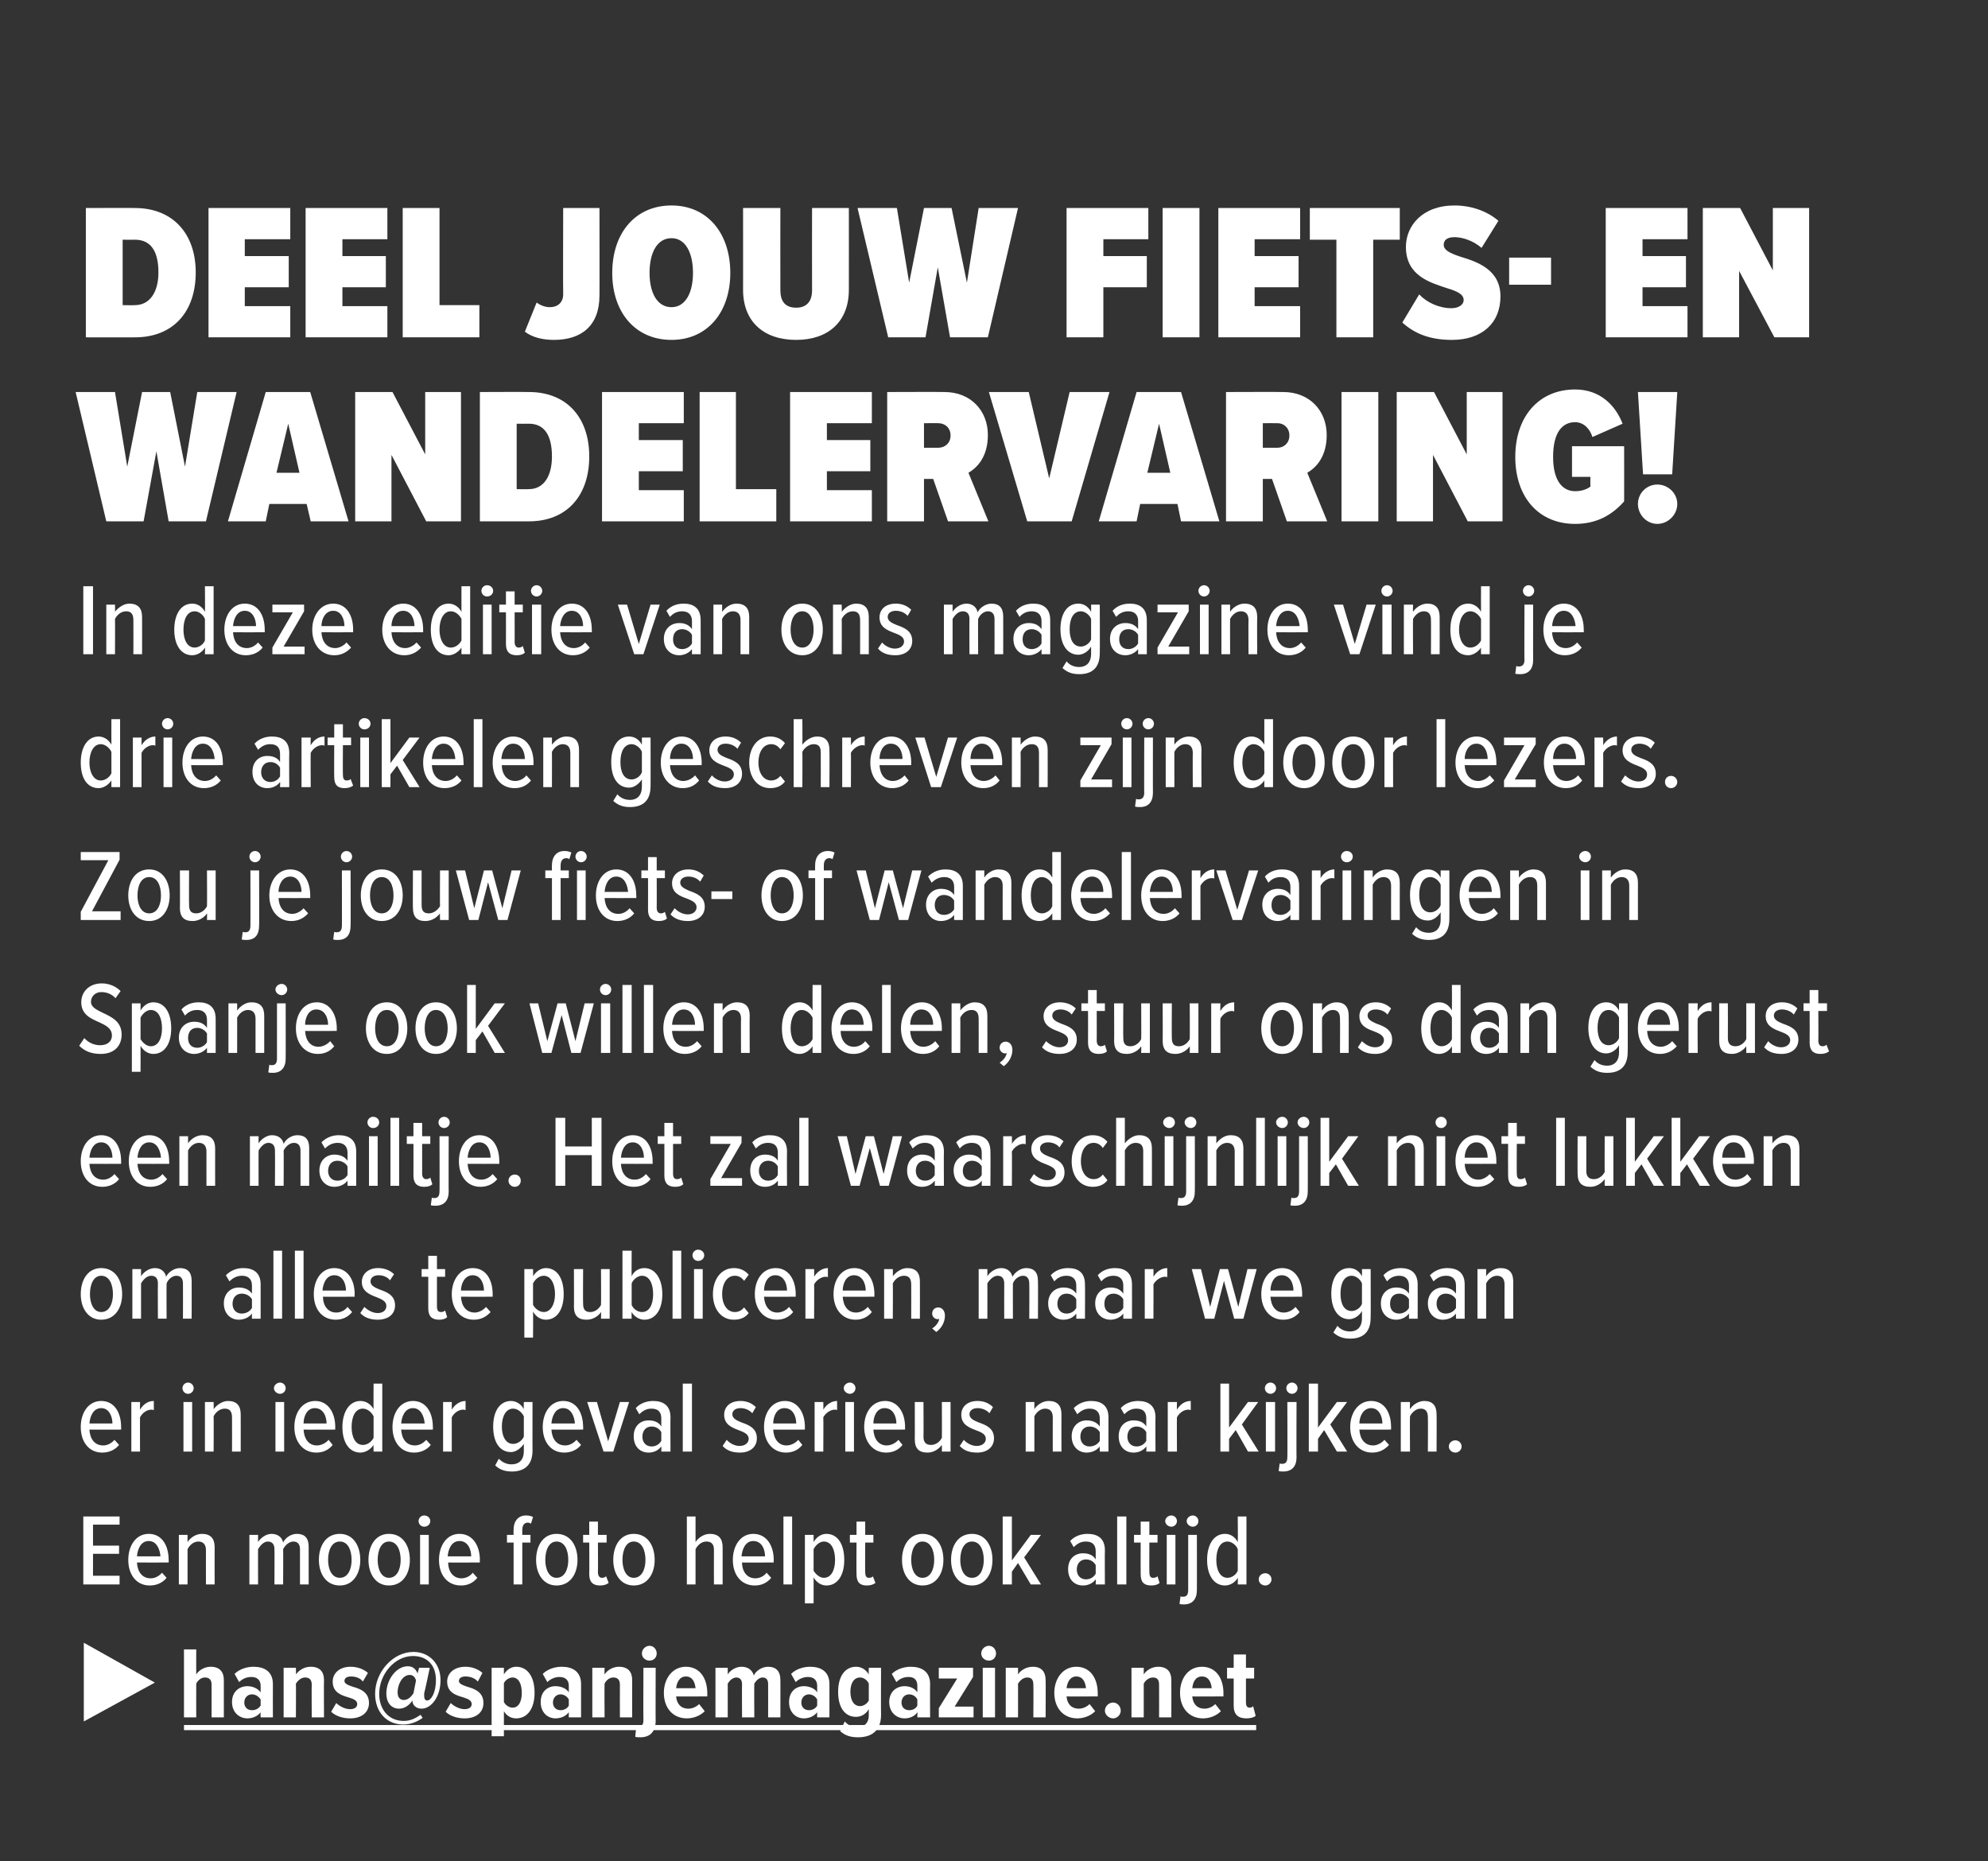
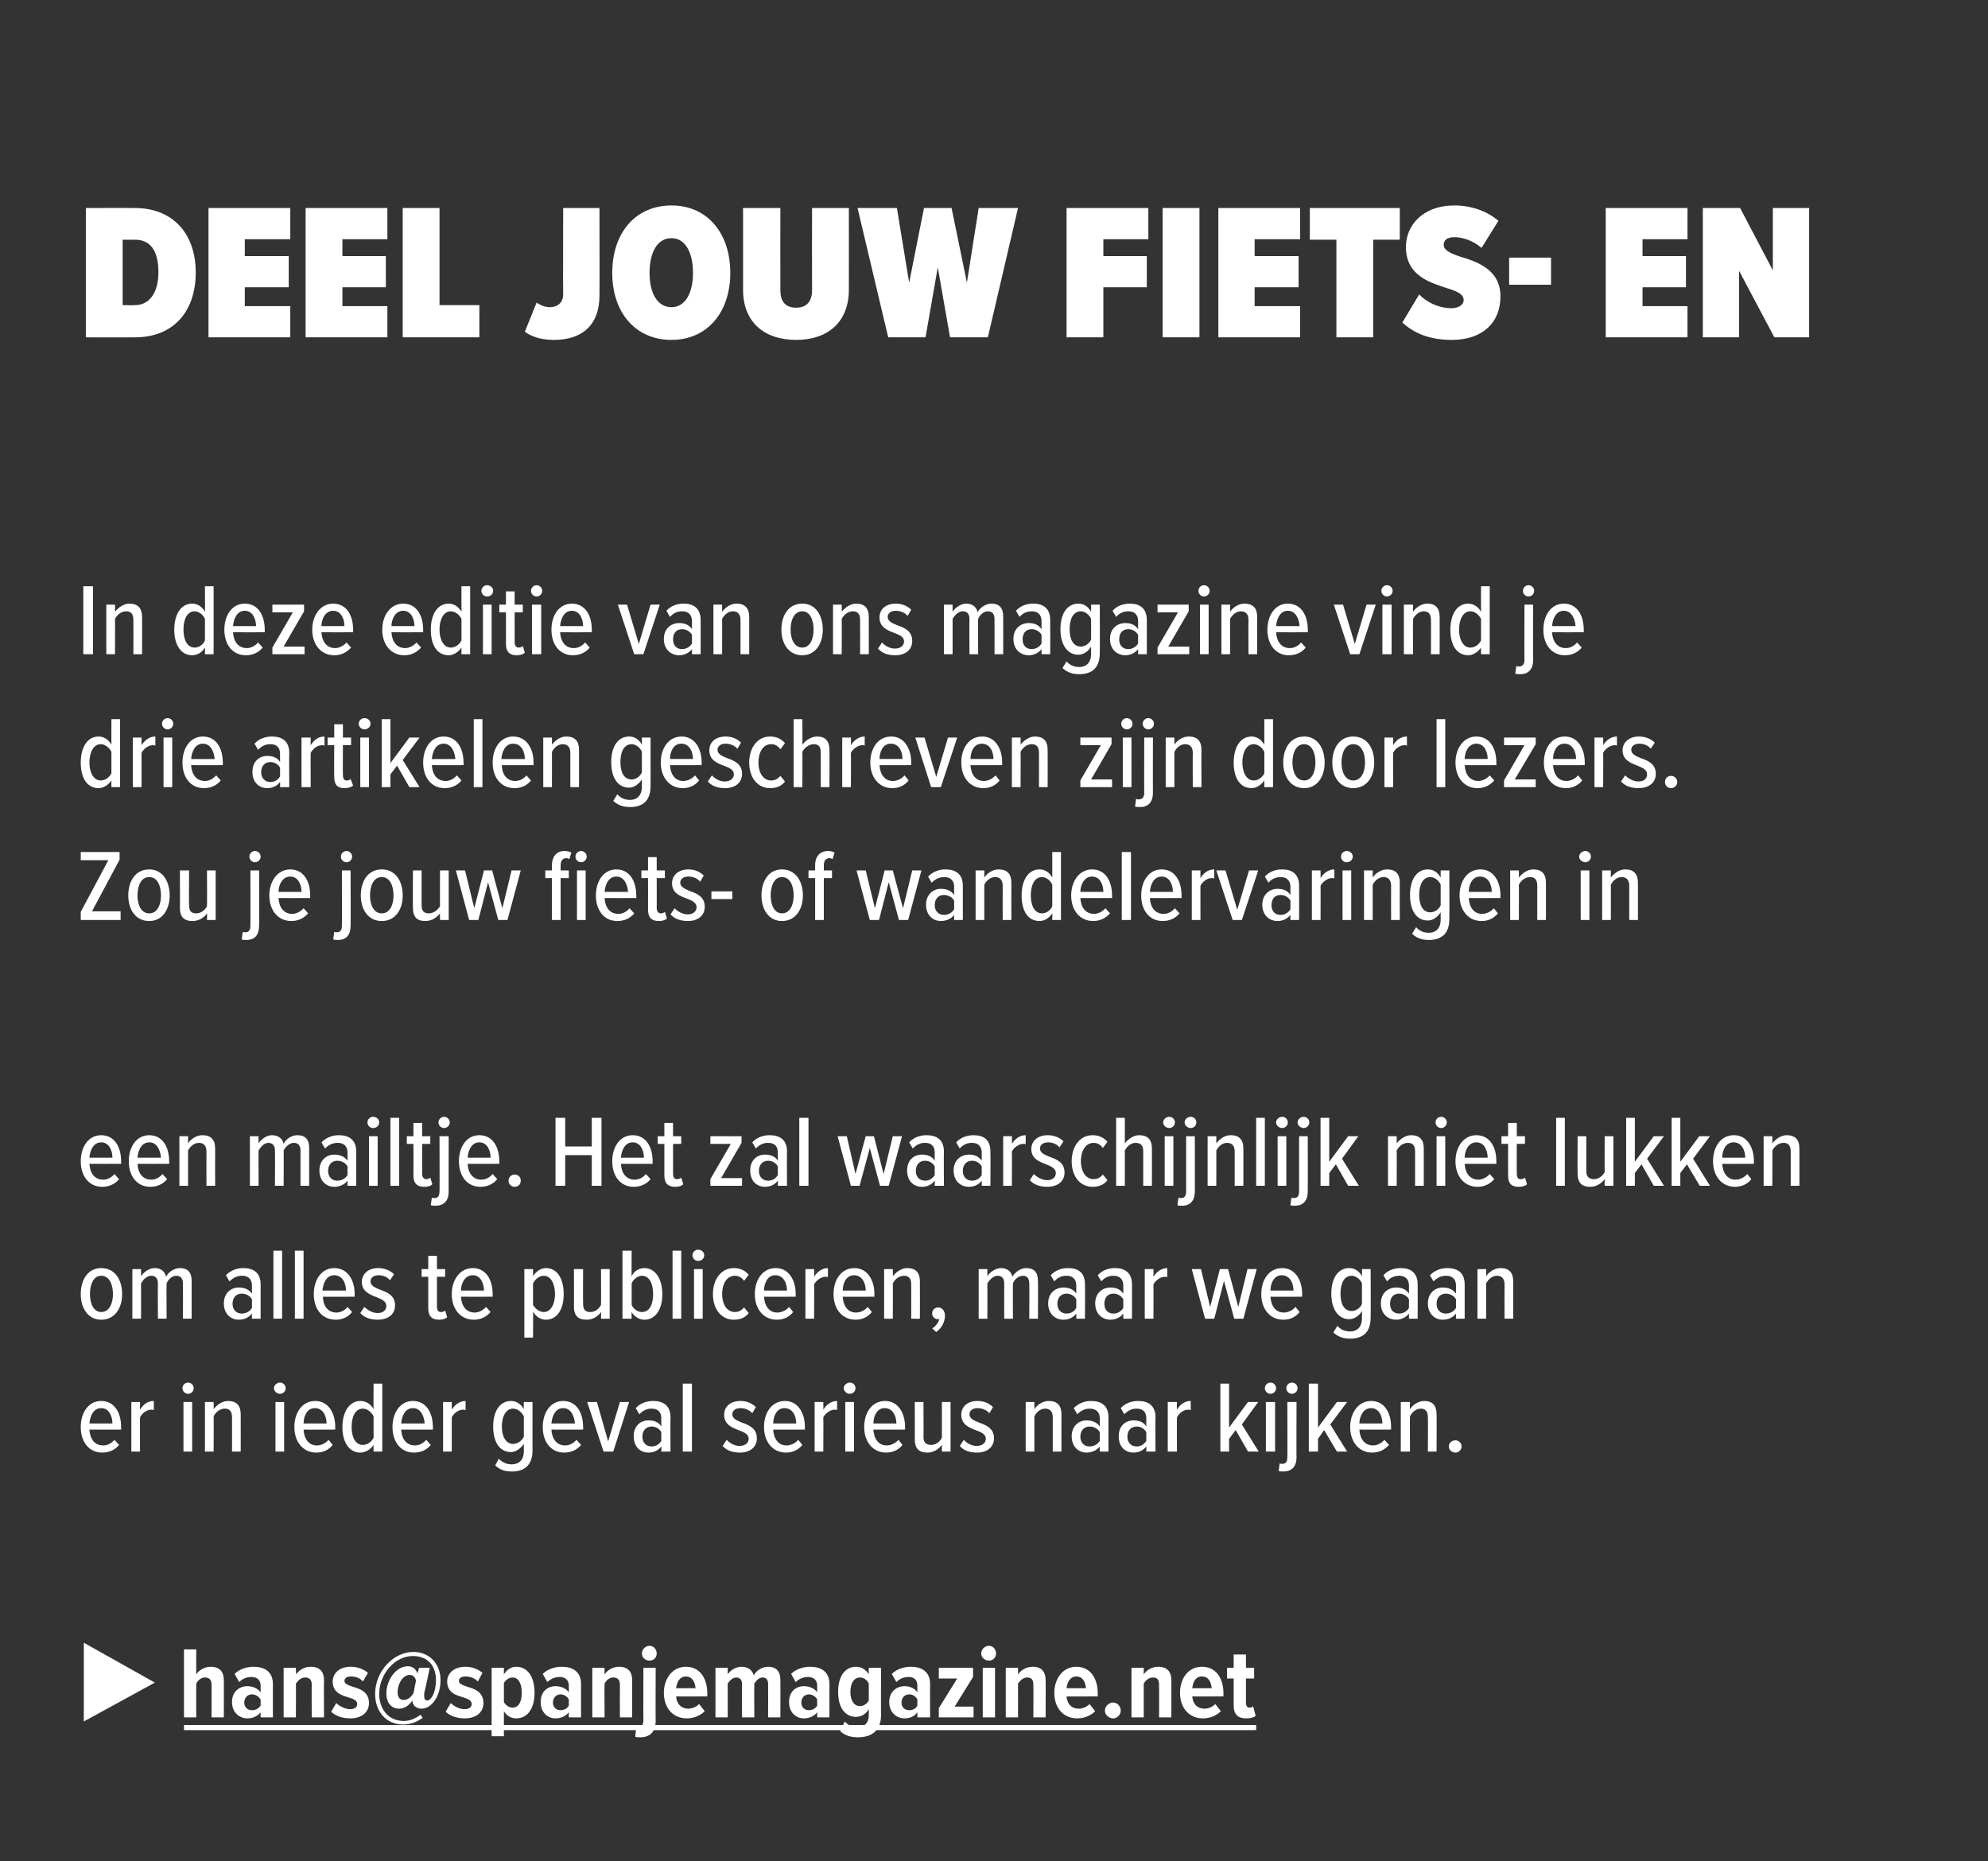
<svg xmlns="http://www.w3.org/2000/svg" xmlns:xlink="http://www.w3.org/1999/xlink" version="1.1" width="389px" height="364.1px" viewBox="0 -13 389 364.1" style="top:-13px">
  <rect x="0" y="-13" width="389" height="364.1" fill="#333333" stroke="none" />
  <desc>Deel jouw fiets en wandelervaring! In deze editie van ons magazine vind je drie artikelen geschreven zijn door lezers...</desc>
  <defs />
  <g class="svg-textframe-underlines">
    <rect class="svg-underline" x="36" y="324.5" width="209.8" height="1" style="fill:#fff;" />
  </g>
  <g id="Polygon125474">
    <path d="m16.4 323.8l0-15.4l13.9 7.8l-13.9 7.6z" stroke="none" fill="#fff" />
    <a xlink:href="mailto:hans@spanjemagazine.net?subject=" xlink:title="hans@spanjemagazine.net">
      <rect style="fill:transparent;" x="35" y="308" width="211" height="19" />
    </a>
  </g>
  <g id="Polygon125473">
-     <path d="m16.3 297l0-13.3l7.1 0l0 1.6l-5.2 0l0 4.1l5.1 0l0 1.6l-5.1 0l0 4.3l5.2 0l0 1.7l-7.1 0zm12.8-9.9c2.6 0 3.9 2.3 3.9 5.1c.04.03 0 .5 0 .5c0 0-6.16.03-6.2 0c.1 1.8 1 3.1 2.7 3.1c.8 0 1.6-.4 2.2-1.1c0 0 .9 1 .9 1c-.8 1-2 1.5-3.3 1.5c-2.6 0-4.2-2.1-4.2-5c0-2.8 1.5-5.1 4-5.1zm-2.3 4.4c0 0 4.6 0 4.6 0c-.1-1.3-.7-3-2.3-3c-1.6 0-2.2 1.7-2.3 3zm13.5 5.5c0 0-.02-6.71 0-6.7c0-1.2-.6-1.7-1.5-1.7c-.9 0-1.7.7-2.1 1.5c0-.03 0 6.9 0 6.9l-1.7 0l0-9.7l1.7 0c0 0 0 1.39 0 1.4c.5-.8 1.6-1.6 2.8-1.6c1.7 0 2.5.9 2.5 2.6c-.02.03 0 7.3 0 7.3l-1.7 0zm18.4 0c0 0 0-6.85 0-6.9c0-.9-.4-1.5-1.3-1.5c-.8 0-1.6.7-2 1.5c.04-.03 0 6.9 0 6.9l-1.7 0c0 0 .04-6.85 0-6.9c0-.9-.4-1.5-1.3-1.5c-.8 0-1.5.8-1.9 1.5c-.02-.03 0 6.9 0 6.9l-1.7 0l0-9.7l1.7 0c0 0-.02 1.39 0 1.4c.4-.7 1.5-1.6 2.6-1.6c1.3 0 2.1.7 2.3 1.7c.4-.9 1.5-1.7 2.7-1.7c1.5 0 2.3.8 2.3 2.5c0 .03 0 7.4 0 7.4l-1.7 0zm3.7-4.8c0-2.8 1.4-5.1 4.1-5.1c2.6 0 4 2.3 4 5.1c0 2.7-1.4 5-4 5c-2.7 0-4.1-2.3-4.1-5zm6.4 0c0-1.9-.7-3.6-2.3-3.6c-1.6 0-2.3 1.7-2.3 3.6c0 1.8.7 3.5 2.3 3.5c1.6 0 2.3-1.7 2.3-3.5zm3.3 0c0-2.8 1.4-5.1 4-5.1c2.7 0 4.1 2.3 4.1 5.1c0 2.7-1.4 5-4.1 5c-2.6 0-4-2.3-4-5zm6.3 0c0-1.9-.7-3.6-2.3-3.6c-1.5 0-2.2 1.7-2.2 3.6c0 1.8.7 3.5 2.2 3.5c1.6 0 2.3-1.7 2.3-3.5zm3.5-7.6c0-.6.5-1.1 1.1-1.1c.7 0 1.2.5 1.2 1.1c0 .6-.5 1.1-1.2 1.1c-.6 0-1.1-.5-1.1-1.1zm.3 12.4l0-9.7l1.7 0l0 9.7l-1.7 0zm7.7-9.9c2.6 0 4 2.3 4 5.1c-.04.03 0 .5 0 .5c0 0-6.24.03-6.2 0c0 1.8 1 3.1 2.6 3.1c.8 0 1.7-.4 2.2-1.1c0 0 .9 1 .9 1c-.8 1-1.9 1.5-3.2 1.5c-2.7 0-4.3-2.1-4.3-5c0-2.8 1.5-5.1 4-5.1zm-2.3 4.4c0 0 4.6 0 4.6 0c0-1.3-.6-3-2.3-3c-1.6 0-2.2 1.7-2.3 3zm14.6-2.7l0 8.2l-1.7 0l0-8.2l-1.3 0l0-1.5l1.3 0c0 0-.04-.99 0-1c0-1.8 1-2.8 2.4-2.8c.6 0 1 .1 1.4.3c0 0-.4 1.3-.4 1.3c-.2-.1-.4-.2-.6-.2c-.7 0-1.1.5-1.1 1.4c-.02.01 0 1 0 1l1.6 0l0 1.5l-1.6 0zm2.7 3.4c0-2.8 1.4-5.1 4-5.1c2.7 0 4.1 2.3 4.1 5.1c0 2.7-1.4 5-4.1 5c-2.6 0-4-2.3-4-5zm6.3 0c0-1.9-.7-3.6-2.3-3.6c-1.5 0-2.2 1.7-2.2 3.6c0 1.8.7 3.5 2.2 3.5c1.6 0 2.3-1.7 2.3-3.5zm4.1 2.8c.04-.03 0-6.2 0-6.2l-1.2 0l0-1.5l1.2 0l0-2.6l1.7 0l0 2.6l1.7 0l0 1.5l-1.7 0c0 0 .04 5.83 0 5.8c0 .7.3 1.1.8 1.1c.3 0 .6-.1.8-.3c0 0 .5 1.3.5 1.3c-.4.3-.9.5-1.7.5c-1.4 0-2.1-.7-2.1-2.2zm4.7-2.8c0-2.8 1.4-5.1 4-5.1c2.7 0 4.1 2.3 4.1 5.1c0 2.7-1.4 5-4.1 5c-2.6 0-4-2.3-4-5zm6.3 0c0-1.9-.7-3.6-2.3-3.6c-1.5 0-2.2 1.7-2.2 3.6c0 1.8.7 3.5 2.2 3.5c1.6 0 2.3-1.7 2.3-3.5zm13.4 4.8c0 0-.02-6.75 0-6.8c0-1.2-.6-1.6-1.5-1.6c-.9 0-1.7.7-2.1 1.5c0-.03 0 6.9 0 6.9l-1.7 0l0-13.3l1.7 0c0 0 0 4.99 0 5c.5-.8 1.6-1.6 2.8-1.6c1.7 0 2.5.9 2.5 2.6c0 .01 0 7.3 0 7.3l-1.7 0zm7.7-9.9c2.6 0 4 2.3 4 5.1c-.04.03 0 .5 0 .5c0 0-6.24.03-6.2 0c0 1.8 1 3.1 2.6 3.1c.8 0 1.7-.4 2.2-1.1c0 0 .9 1 .9 1c-.8 1-1.9 1.5-3.2 1.5c-2.7 0-4.3-2.1-4.3-5c0-2.8 1.5-5.1 4-5.1zm-2.3 4.4c0 0 4.6 0 4.6 0c0-1.3-.6-3-2.3-3c-1.6 0-2.2 1.7-2.3 3zm8.2 5.5l0-13.3l1.7 0l0 13.3l-1.7 0zm5.9 3.7l-1.7 0l0-13.4l1.7 0c0 0 .02 1.37 0 1.4c.6-1 1.5-1.6 2.5-1.6c2.2 0 3.5 2 3.5 5.1c0 3-1.3 5-3.5 5c-.9 0-1.9-.5-2.5-1.6c.02.05 0 5.1 0 5.1zm2-12.1c-.8 0-1.6.7-2 1.5c0 0 0 4.2 0 4.2c.4.7 1.2 1.4 2 1.4c1.5 0 2.2-1.6 2.2-3.5c0-2-.7-3.6-2.2-3.6zm6.4 6.4c-.04-.03 0-6.2 0-6.2l-1.3 0l0-1.5l1.3 0l0-2.6l1.7 0l0 2.6l1.6 0l0 1.5l-1.6 0c0 0-.04 5.83 0 5.8c0 .7.2 1.1.7 1.1c.4 0 .7-.1.8-.3c0 0 .5 1.3.5 1.3c-.4.3-.9.5-1.7.5c-1.4 0-2-.7-2-2.2zm8.9-2.8c0-2.8 1.4-5.1 4-5.1c2.7 0 4.1 2.3 4.1 5.1c0 2.7-1.4 5-4.1 5c-2.6 0-4-2.3-4-5zm6.3 0c0-1.9-.7-3.6-2.3-3.6c-1.5 0-2.2 1.7-2.2 3.6c0 1.8.7 3.5 2.2 3.5c1.6 0 2.3-1.7 2.3-3.5zm3.3 0c0-2.8 1.4-5.1 4.1-5.1c2.6 0 4 2.3 4 5.1c0 2.7-1.4 5-4 5c-2.7 0-4.1-2.3-4.1-5zm6.4 0c0-1.9-.7-3.6-2.3-3.6c-1.6 0-2.3 1.7-2.3 3.6c0 1.8.7 3.5 2.3 3.5c1.6 0 2.3-1.7 2.3-3.5zm9.2 4.8l-2.5-4.2l-1.2 1.7l0 2.5l-1.8 0l0-13.3l1.8 0l0 8.6l3.7-5l2 0l-3.3 4.4l3.3 5.3l-2 0zm12.7 0c0 0 .04-.99 0-1c-.6.8-1.5 1.2-2.5 1.2c-1.6 0-2.9-1.1-2.9-3.2c0-2 1.3-3.1 2.9-3.1c1 0 2 .3 2.5 1.2c0 0 0-1.6 0-1.6c0-1.2-.6-1.9-1.9-1.9c-.9 0-1.6.3-2.4 1.1c0 0-.7-1.2-.7-1.2c.9-1 2.2-1.4 3.4-1.4c2 0 3.4.9 3.4 3.2c-.04.03 0 6.7 0 6.7l-1.8 0zm0-3.8c-.4-.7-1.1-1.1-1.9-1.1c-1.1 0-1.8.8-1.8 2c0 1.1.7 1.9 1.8 1.9c.8 0 1.5-.4 1.9-1.1c0 0 0-1.7 0-1.7zm4.2 3.8l0-13.3l1.8 0l0 13.3l-1.8 0zm4.6-2c-.02-.03 0-6.2 0-6.2l-1.3 0l0-1.5l1.3 0l0-2.6l1.7 0l0 2.6l1.6 0l0 1.5l-1.6 0c0 0-.02 5.83 0 5.8c0 .7.2 1.1.7 1.1c.4 0 .7-.1.9-.3c0 0 .4 1.3.4 1.3c-.3.3-.9.5-1.6.5c-1.5 0-2.1-.7-2.1-2.2zm4.8-10.4c0-.6.6-1.1 1.2-1.1c.6 0 1.1.5 1.1 1.1c0 .6-.5 1.1-1.1 1.1c-.6 0-1.2-.5-1.2-1.1zm.3 12.4l0-9.7l1.7 0l0 9.7l-1.7 0zm3.9-12.4c0-.6.6-1.1 1.2-1.1c.6 0 1.1.5 1.1 1.1c0 .6-.5 1.1-1.1 1.1c-.6 0-1.2-.5-1.2-1.1zm2 2.7c0 0 .02 10.85 0 10.8c0 1.8-.9 2.8-2.5 2.8c-.4 0-.7 0-.9-.1c0 0 .2-1.5.2-1.5c.1.1.3.1.5.1c.6 0 1-.3 1-1.3c0 .05 0-10.8 0-10.8l1.7 0zm8 9.7c0 0 .04-1.31 0-1.3c-.5.9-1.5 1.5-2.5 1.5c-2.1 0-3.5-1.9-3.5-5c0-3 1.3-5.1 3.5-5.1c1 0 1.9.5 2.5 1.6c.04-.01 0-5 0-5l1.7 0l0 13.3l-1.7 0zm0-6.9c-.3-.8-1.2-1.5-2-1.5c-1.5 0-2.2 1.6-2.2 3.6c0 1.9.7 3.5 2.2 3.5c.8 0 1.7-.6 2-1.4c0 0 0-4.2 0-4.2zm5.4 4.7c.6 0 1.2.5 1.2 1.2c0 .7-.6 1.2-1.2 1.2c-.7 0-1.3-.5-1.3-1.2c0-.7.6-1.2 1.3-1.2z" stroke="none" fill="#fff" />
-   </g>
+     </g>
  <g id="Polygon125472">
    <path d="m19.8 261.1c2.6 0 3.9 2.3 3.9 5.1c.02.03 0 .5 0 .5c0 0-6.18.03-6.2 0c.1 1.8 1 3.1 2.7 3.1c.8 0 1.6-.4 2.2-1.1c0 0 .9 1 .9 1c-.8 1-2 1.5-3.3 1.5c-2.6 0-4.2-2.1-4.2-5c0-2.8 1.5-5.1 4-5.1zm-2.3 4.4c0 0 4.5 0 4.5 0c0-1.3-.6-3-2.2-3c-1.6 0-2.2 1.7-2.3 3zm8.2 5.5l0-9.7l1.7 0c0 0-.02 1.53 0 1.5c.6-1 1.5-1.7 2.7-1.7c0 0 0 1.8 0 1.8c-.2-.1-.3-.1-.5-.1c-.9 0-1.8.7-2.2 1.5c-.02-.03 0 6.7 0 6.7l-1.7 0zm10-12.4c0-.6.5-1.1 1.1-1.1c.6 0 1.1.5 1.1 1.1c0 .6-.5 1.1-1.1 1.1c-.6 0-1.1-.5-1.1-1.1zm.2 12.4l0-9.7l1.7 0l0 9.7l-1.7 0zm9.5 0c0 0 .02-6.71 0-6.7c0-1.2-.5-1.7-1.4-1.7c-1 0-1.8.7-2.2 1.5c.04-.03 0 6.9 0 6.9l-1.7 0l0-9.7l1.7 0c0 0 .04 1.39 0 1.4c.6-.8 1.7-1.6 2.8-1.6c1.7 0 2.5.9 2.5 2.6c.02.03 0 7.3 0 7.3l-1.7 0zm8.2-12.4c0-.6.6-1.1 1.2-1.1c.6 0 1.1.5 1.1 1.1c0 .6-.5 1.1-1.1 1.1c-.6 0-1.2-.5-1.2-1.1zm.3 12.4l0-9.7l1.7 0l0 9.7l-1.7 0zm7.8-9.9c2.5 0 3.9 2.3 3.9 5.1c-.02.03 0 .5 0 .5c0 0-6.22.03-6.2 0c.1 1.8 1 3.1 2.6 3.1c.8 0 1.7-.4 2.3-1.1c0 0 .8 1 .8 1c-.8 1-1.9 1.5-3.2 1.5c-2.6 0-4.3-2.1-4.3-5c0-2.8 1.5-5.1 4.1-5.1zm-2.3 4.4c0 0 4.5 0 4.5 0c0-1.3-.6-3-2.3-3c-1.6 0-2.2 1.7-2.2 3zm13.7 5.5c0 0-.04-1.31 0-1.3c-.6.9-1.6 1.5-2.6 1.5c-2.1 0-3.5-1.9-3.5-5c0-3 1.4-5.1 3.5-5.1c1 0 2 .5 2.6 1.6c-.04-.01 0-5 0-5l1.7 0l0 13.3l-1.7 0zm0-6.9c-.4-.8-1.2-1.5-2.1-1.5c-1.5 0-2.2 1.6-2.2 3.6c0 1.9.7 3.5 2.2 3.5c.9 0 1.7-.6 2.1-1.4c0 0 0-4.2 0-4.2zm7.7-3c2.6 0 3.9 2.3 3.9 5.1c.04.03 0 .5 0 .5c0 0-6.16.03-6.2 0c.1 1.8 1 3.1 2.7 3.1c.8 0 1.6-.4 2.2-1.1c0 0 .9 1 .9 1c-.8 1-2 1.5-3.3 1.5c-2.6 0-4.2-2.1-4.2-5c0-2.8 1.5-5.1 4-5.1zm-2.3 4.4c0 0 4.6 0 4.6 0c-.1-1.3-.7-3-2.3-3c-1.6 0-2.2 1.7-2.3 3zm8.2 5.5l0-9.7l1.7 0c0 0 0 1.53 0 1.5c.6-1 1.6-1.7 2.7-1.7c0 0 0 1.8 0 1.8c-.2-.1-.3-.1-.5-.1c-.9 0-1.8.7-2.2 1.5c0-.03 0 6.7 0 6.7l-1.7 0zm10.9 1.4c.7.7 1.5 1.1 2.5 1.1c1.3 0 2.4-.7 2.4-2.6c0 0 0-1.4 0-1.4c-.6.9-1.6 1.6-2.5 1.6c-2.2 0-3.5-1.9-3.5-5c0-3 1.3-5 3.5-5c.9 0 1.9.5 2.5 1.6c-.04-.01 0-1.4 0-1.4l1.7 0c0 0-.02 9.53 0 9.5c0 3.2-2 4.1-4 4.1c-1.3 0-2.4-.3-3.3-1.2c0 0 .7-1.3.7-1.3zm4.9-8.3c-.4-.8-1.2-1.5-2.1-1.5c-1.4 0-2.2 1.5-2.2 3.5c0 2 .8 3.4 2.2 3.4c.9 0 1.7-.6 2.1-1.4c0 0 0-4 0-4zm7.7-3c2.6 0 3.9 2.3 3.9 5.1c.04.03 0 .5 0 .5c0 0-6.16.03-6.2 0c.1 1.8 1 3.1 2.7 3.1c.8 0 1.6-.4 2.2-1.1c0 0 .9 1 .9 1c-.8 1-2 1.5-3.3 1.5c-2.6 0-4.2-2.1-4.2-5c0-2.8 1.5-5.1 4-5.1zm-2.3 4.4c0 0 4.6 0 4.6 0c-.1-1.3-.7-3-2.3-3c-1.6 0-2.2 1.7-2.3 3zm10.2 5.5l-3.2-9.7l1.9 0l2.2 7.7l2.3-7.7l1.8 0l-3.1 9.7l-1.9 0zm11.3 0c0 0 .04-.99 0-1c-.6.8-1.5 1.2-2.5 1.2c-1.6 0-2.9-1.1-2.9-3.2c0-2 1.3-3.1 2.9-3.1c1 0 2 .3 2.5 1.2c0 0 0-1.6 0-1.6c0-1.2-.6-1.9-1.9-1.9c-.9 0-1.6.3-2.4 1.1c0 0-.7-1.2-.7-1.2c.9-1 2.2-1.4 3.4-1.4c2 0 3.4.9 3.4 3.2c-.04.03 0 6.7 0 6.7l-1.8 0zm0-3.8c-.4-.7-1.1-1.1-1.9-1.1c-1.1 0-1.8.8-1.8 2c0 1.1.7 1.9 1.8 1.9c.8 0 1.5-.4 1.9-1.1c0 0 0-1.7 0-1.7zm4.2 3.8l0-13.3l1.8 0l0 13.3l-1.8 0zm8.6-2.3c.5.6 1.5 1.2 2.5 1.2c1.1 0 1.8-.6 1.8-1.4c0-.9-.9-1.3-2-1.7c-1.3-.5-2.8-1.1-2.8-3c0-1.5 1.1-2.7 3.2-2.7c1.3 0 2.3.5 3 1.2c0 0-.7 1.2-.7 1.2c-.5-.6-1.4-1-2.3-1c-1 0-1.6.5-1.6 1.2c0 .8.8 1.2 1.8 1.6c1.4.5 3 1.1 3 3.1c0 1.7-1.3 2.8-3.3 2.8c-1.5 0-2.6-.4-3.4-1.3c0 0 .8-1.2.8-1.2zm11.4-7.6c2.5 0 3.9 2.3 3.9 5.1c-.02.03 0 .5 0 .5c0 0-6.22.03-6.2 0c.1 1.8 1 3.1 2.6 3.1c.8 0 1.7-.4 2.3-1.1c0 0 .8 1 .8 1c-.8 1-1.9 1.5-3.2 1.5c-2.6 0-4.3-2.1-4.3-5c0-2.8 1.5-5.1 4.1-5.1zm-2.3 4.4c0 0 4.5 0 4.5 0c0-1.3-.6-3-2.3-3c-1.6 0-2.2 1.7-2.2 3zm8.1 5.5l0-9.7l1.7 0c0 0 .04 1.53 0 1.5c.6-1 1.6-1.7 2.7-1.7c0 0 0 1.8 0 1.8c-.1-.1-.3-.1-.5-.1c-.8 0-1.8.7-2.2 1.5c.04-.03 0 6.7 0 6.7l-1.7 0zm5.7-12.4c0-.6.6-1.1 1.2-1.1c.6 0 1.1.5 1.1 1.1c0 .6-.5 1.1-1.1 1.1c-.6 0-1.2-.5-1.2-1.1zm.3 12.4l0-9.7l1.7 0l0 9.7l-1.7 0zm7.8-9.9c2.5 0 3.9 2.3 3.9 5.1c-.02.03 0 .5 0 .5c0 0-6.22.03-6.2 0c.1 1.8 1 3.1 2.6 3.1c.8 0 1.7-.4 2.3-1.1c0 0 .8 1 .8 1c-.8 1-1.9 1.5-3.2 1.5c-2.6 0-4.3-2.1-4.3-5c0-2.8 1.5-5.1 4.1-5.1zm-2.3 4.4c0 0 4.5 0 4.5 0c0-1.3-.6-3-2.3-3c-1.6 0-2.2 1.7-2.2 3zm13.4 5.5c0 0 .02-1.29 0-1.3c-.6.8-1.6 1.5-2.8 1.5c-1.7 0-2.5-.8-2.5-2.6c.02.05 0-7.3 0-7.3l1.7 0c0 0 .04 6.81 0 6.8c0 1.2.6 1.6 1.5 1.6c.9 0 1.7-.6 2.1-1.4c.02.03 0-7 0-7l1.7 0l0 9.7l-1.7 0zm4.3-2.3c.5.6 1.5 1.2 2.5 1.2c1.1 0 1.8-.6 1.8-1.4c0-.9-.9-1.3-2-1.7c-1.3-.5-2.8-1.1-2.8-3c0-1.5 1.1-2.7 3.2-2.7c1.3 0 2.3.5 3 1.2c0 0-.7 1.2-.7 1.2c-.5-.6-1.4-1-2.3-1c-1 0-1.6.5-1.6 1.2c0 .8.8 1.2 1.8 1.6c1.4.5 3 1.1 3 3.1c0 1.7-1.3 2.8-3.3 2.8c-1.5 0-2.6-.4-3.4-1.3c0 0 .8-1.2.8-1.2zm17.4 2.3c0 0-.02-6.71 0-6.7c0-1.2-.6-1.7-1.5-1.7c-.9 0-1.7.7-2.1 1.5c0-.03 0 6.9 0 6.9l-1.7 0l0-9.7l1.7 0c0 0 0 1.39 0 1.4c.5-.8 1.6-1.6 2.8-1.6c1.7 0 2.5.9 2.5 2.6c-.02.03 0 7.3 0 7.3l-1.7 0zm9.2 0c0 0-.04-.99 0-1c-.6.8-1.6 1.2-2.6 1.2c-1.5 0-2.9-1.1-2.9-3.2c0-2 1.4-3.1 2.9-3.1c1 0 2 .3 2.6 1.2c0 0 0-1.6 0-1.6c0-1.2-.7-1.9-2-1.9c-.8 0-1.6.3-2.4 1.1c0 0-.7-1.2-.7-1.2c1-1 2.2-1.4 3.4-1.4c2 0 3.4.9 3.4 3.2c-.02.03 0 6.7 0 6.7l-1.7 0zm0-3.8c-.4-.7-1.2-1.1-2-1.1c-1.1 0-1.8.8-1.8 2c0 1.1.7 1.9 1.8 1.9c.8 0 1.6-.4 2-1.1c0 0 0-1.7 0-1.7zm9.1 3.8c0 0 .04-.99 0-1c-.6.8-1.5 1.2-2.5 1.2c-1.6 0-2.9-1.1-2.9-3.2c0-2 1.3-3.1 2.9-3.1c1 0 2 .3 2.5 1.2c0 0 0-1.6 0-1.6c0-1.2-.6-1.9-1.9-1.9c-.9 0-1.6.3-2.4 1.1c0 0-.7-1.2-.7-1.2c.9-1 2.2-1.4 3.4-1.4c2 0 3.4.9 3.4 3.2c-.04.03 0 6.7 0 6.7l-1.8 0zm0-3.8c-.4-.7-1.1-1.1-1.9-1.1c-1.1 0-1.8.8-1.8 2c0 1.1.7 1.9 1.8 1.9c.8 0 1.5-.4 1.9-1.1c0 0 0-1.7 0-1.7zm4.2 3.8l0-9.7l1.8 0c0 0-.04 1.53 0 1.5c.6-1 1.5-1.7 2.7-1.7c0 0 0 1.8 0 1.8c-.2-.1-.4-.1-.5-.1c-.9 0-1.8.7-2.2 1.5c-.04-.03 0 6.7 0 6.7l-1.8 0zm15.7 0l-2.4-4.2l-1.3 1.7l0 2.5l-1.7 0l0-13.3l1.7 0l0 8.6l3.7-5l2 0l-3.2 4.4l3.3 5.3l-2.1 0zm3.3-12.4c0-.6.5-1.1 1.1-1.1c.6 0 1.1.5 1.1 1.1c0 .6-.5 1.1-1.1 1.1c-.6 0-1.1-.5-1.1-1.1zm.2 12.4l0-9.7l1.8 0l0 9.7l-1.8 0zm4-12.4c0-.6.5-1.1 1.1-1.1c.6 0 1.1.5 1.1 1.1c0 .6-.5 1.1-1.1 1.1c-.6 0-1.1-.5-1.1-1.1zm2 2.7c0 0-.04 10.85 0 10.8c0 1.8-.9 2.8-2.6 2.8c-.3 0-.6 0-.9-.1c0 0 .2-1.5.2-1.5c.1.1.3.1.5.1c.6 0 1-.3 1-1.3c.04.05 0-10.8 0-10.8l1.8 0zm7.9 9.7l-2.5-4.2l-1.2 1.7l0 2.5l-1.8 0l0-13.3l1.8 0l0 8.6l3.7-5l2 0l-3.3 4.4l3.3 5.3l-2 0zm6.7-9.9c2.6 0 3.9 2.3 3.9 5.1c0 .03 0 .5 0 .5c0 0-6.2.03-6.2 0c.1 1.8 1 3.1 2.7 3.1c.7 0 1.6-.4 2.2-1.1c0 0 .9 1 .9 1c-.9 1-2 1.5-3.3 1.5c-2.6 0-4.3-2.1-4.3-5c0-2.8 1.6-5.1 4.1-5.1zm-2.3 4.4c0 0 4.5 0 4.5 0c0-1.3-.6-3-2.2-3c-1.6 0-2.3 1.7-2.3 3zm13.4 5.5c0 0 .04-6.71 0-6.7c0-1.2-.5-1.7-1.4-1.7c-.9 0-1.7.7-2.1 1.5c-.04-.03 0 6.9 0 6.9l-1.8 0l0-9.7l1.8 0c0 0-.04 1.39 0 1.4c.5-.8 1.6-1.6 2.8-1.6c1.6 0 2.4.9 2.4 2.6c.04.03 0 7.3 0 7.3l-1.7 0zm5.4-2.2c.6 0 1.2.5 1.2 1.2c0 .7-.6 1.2-1.2 1.2c-.7 0-1.3-.5-1.3-1.2c0-.7.6-1.2 1.3-1.2z" stroke="none" fill="#fff" />
  </g>
  <g id="Polygon125471">
    <path d="m15.8 240.2c0-2.8 1.4-5.1 4-5.1c2.7 0 4.1 2.3 4.1 5.1c0 2.7-1.4 5-4.1 5c-2.6 0-4-2.3-4-5zm6.3 0c0-1.9-.7-3.6-2.3-3.6c-1.5 0-2.2 1.7-2.2 3.6c0 1.8.7 3.5 2.2 3.5c1.6 0 2.3-1.7 2.3-3.5zm13.7 4.8c0 0 .02-6.85 0-6.9c0-.9-.4-1.5-1.3-1.5c-.8 0-1.6.7-1.9 1.5c-.04-.03 0 6.9 0 6.9l-1.7 0c0 0-.04-6.85 0-6.9c0-.9-.4-1.5-1.3-1.5c-.9 0-1.6.8-2 1.5c0-.03 0 6.9 0 6.9l-1.7 0l0-9.7l1.7 0c0 0 0 1.39 0 1.4c.4-.7 1.5-1.6 2.7-1.6c1.2 0 2 .7 2.2 1.7c.4-.9 1.6-1.7 2.7-1.7c1.5 0 2.3.8 2.3 2.5c.02.03 0 7.4 0 7.4l-1.7 0zm13.5 0c0 0-.02-.99 0-1c-.6.8-1.6 1.2-2.6 1.2c-1.5 0-2.9-1.1-2.9-3.2c0-2 1.4-3.1 2.9-3.1c1 0 2 .3 2.6 1.2c0 0 0-1.6 0-1.6c0-1.2-.7-1.9-1.9-1.9c-.9 0-1.7.3-2.5 1.1c0 0-.7-1.2-.7-1.2c1-1 2.2-1.4 3.4-1.4c2 0 3.4.9 3.4 3.2c0 .03 0 6.7 0 6.7l-1.7 0zm0-3.8c-.4-.7-1.2-1.1-2-1.1c-1.1 0-1.8.8-1.8 2c0 1.1.7 1.9 1.8 1.9c.8 0 1.6-.4 2-1.1c0 0 0-1.7 0-1.7zm4.2 3.8l0-13.3l1.7 0l0 13.3l-1.7 0zm4.2 0l0-13.3l1.7 0l0 13.3l-1.7 0zm7.7-9.9c2.6 0 4 2.3 4 5.1c-.04.03 0 .5 0 .5c0 0-6.24.03-6.2 0c0 1.8 1 3.1 2.6 3.1c.8 0 1.7-.4 2.2-1.1c0 0 .9 1 .9 1c-.8 1-1.9 1.5-3.2 1.5c-2.7 0-4.3-2.1-4.3-5c0-2.8 1.5-5.1 4-5.1zm-2.3 4.4c0 0 4.6 0 4.6 0c0-1.3-.6-3-2.3-3c-1.6 0-2.2 1.7-2.3 3zm8.2 3.2c.6.6 1.6 1.2 2.6 1.2c1.1 0 1.7-.6 1.7-1.4c0-.9-.9-1.3-1.9-1.7c-1.3-.5-2.9-1.1-2.9-3c0-1.5 1.2-2.7 3.2-2.7c1.3 0 2.4.5 3.1 1.2c0 0-.8 1.2-.8 1.2c-.4-.6-1.3-1-2.2-1c-1 0-1.6.5-1.6 1.2c0 .8.8 1.2 1.8 1.6c1.4.5 3 1.1 3 3.1c0 1.7-1.3 2.8-3.4 2.8c-1.4 0-2.6-.4-3.4-1.3c0 0 .8-1.2.8-1.2zm12.5.3c0-.03 0-6.2 0-6.2l-1.3 0l0-1.5l1.3 0l0-2.6l1.7 0l0 2.6l1.6 0l0 1.5l-1.6 0c0 0 0 5.83 0 5.8c0 .7.2 1.1.8 1.1c.3 0 .6-.1.8-.3c0 0 .4 1.3.4 1.3c-.3.3-.8.5-1.6.5c-1.4 0-2.1-.7-2.1-2.2zm8.7-7.9c2.6 0 3.9 2.3 3.9 5.1c0 .03 0 .5 0 .5c0 0-6.2.03-6.2 0c.1 1.8 1 3.1 2.7 3.1c.7 0 1.6-.4 2.2-1.1c0 0 .9 1 .9 1c-.9 1-2 1.5-3.3 1.5c-2.6 0-4.3-2.1-4.3-5c0-2.8 1.6-5.1 4.1-5.1zm-2.3 4.4c0 0 4.5 0 4.5 0c0-1.3-.6-3-2.2-3c-1.6 0-2.3 1.7-2.3 3zm14.1 9.2l-1.7 0l0-13.4l1.7 0c0 0 .04 1.37 0 1.4c.6-1 1.6-1.6 2.5-1.6c2.2 0 3.5 2 3.5 5.1c0 3-1.3 5-3.5 5c-.9 0-1.9-.5-2.5-1.6c.04.05 0 5.1 0 5.1zm2.1-12.1c-.9 0-1.7.7-2.1 1.5c0 0 0 4.2 0 4.2c.4.7 1.2 1.4 2.1 1.4c1.4 0 2.2-1.6 2.2-3.5c0-2-.8-3.6-2.2-3.6zm11.2 8.4c0 0 .04-1.29 0-1.3c-.5.8-1.6 1.5-2.8 1.5c-1.7 0-2.5-.8-2.5-2.6c.04.05 0-7.3 0-7.3l1.8 0c0 0-.04 6.81 0 6.8c0 1.2.5 1.6 1.4 1.6c.9 0 1.7-.6 2.1-1.4c.04.03 0-7 0-7l1.7 0l0 9.7l-1.7 0zm4.2 0l0-13.3l1.8 0c0 0-.04 4.99 0 5c.5-1.1 1.5-1.6 2.5-1.6c2.1 0 3.5 2.1 3.5 5.1c0 3.1-1.4 5-3.5 5c-1 0-2-.6-2.5-1.5c-.04-.01 0 1.3 0 1.3l-1.8 0zm1.8-2.7c.3.8 1.2 1.4 2 1.4c1.5 0 2.2-1.5 2.2-3.5c0-2-.7-3.6-2.2-3.6c-.8 0-1.7.7-2 1.5c0 0 0 4.2 0 4.2zm8 2.7l0-13.3l1.7 0l0 13.3l-1.7 0zm3.9-12.4c0-.6.5-1.1 1.1-1.1c.7 0 1.2.5 1.2 1.1c0 .6-.5 1.1-1.2 1.1c-.6 0-1.1-.5-1.1-1.1zm.3 12.4l0-9.7l1.7 0l0 9.7l-1.7 0zm7.8-9.9c1.4 0 2.3.6 2.9 1.3c0 0-.9 1.2-.9 1.2c-.5-.7-1.1-1-1.8-1c-1.6 0-2.5 1.6-2.5 3.6c0 1.9.9 3.5 2.5 3.5c.7 0 1.3-.3 1.8-.9c0 0 .9 1.1.9 1.1c-.6.8-1.5 1.3-2.9 1.3c-2.5 0-4.1-2.1-4.1-5c0-2.9 1.6-5.1 4.1-5.1zm8.2 0c2.5 0 3.9 2.3 3.9 5.1c-.02.03 0 .5 0 .5c0 0-6.22.03-6.2 0c.1 1.8 1 3.1 2.6 3.1c.8 0 1.7-.4 2.3-1.1c0 0 .8 1 .8 1c-.8 1-1.9 1.5-3.2 1.5c-2.6 0-4.3-2.1-4.3-5c0-2.8 1.5-5.1 4.1-5.1zm-2.3 4.4c0 0 4.5 0 4.5 0c0-1.3-.6-3-2.3-3c-1.6 0-2.2 1.7-2.2 3zm8.1 5.5l0-9.7l1.7 0c0 0 .04 1.53 0 1.5c.6-1 1.6-1.7 2.7-1.7c0 0 0 1.8 0 1.8c-.1-.1-.3-.1-.5-.1c-.8 0-1.8.7-2.2 1.5c.04-.03 0 6.7 0 6.7l-1.7 0zm9.6-9.9c2.5 0 3.9 2.3 3.9 5.1c-.02.03 0 .5 0 .5c0 0-6.22.03-6.2 0c.1 1.8 1 3.1 2.6 3.1c.8 0 1.7-.4 2.3-1.1c0 0 .8 1 .8 1c-.8 1-1.9 1.5-3.2 1.5c-2.6 0-4.3-2.1-4.3-5c0-2.8 1.5-5.1 4.1-5.1zm-2.3 4.4c0 0 4.5 0 4.5 0c0-1.3-.6-3-2.3-3c-1.6 0-2.2 1.7-2.2 3zm13.4 5.5c0 0 .02-6.71 0-6.7c0-1.2-.5-1.7-1.4-1.7c-1 0-1.8.7-2.2 1.5c.04-.03 0 6.9 0 6.9l-1.7 0l0-9.7l1.7 0c0 0 .04 1.39 0 1.4c.6-.8 1.7-1.6 2.8-1.6c1.7 0 2.5.9 2.5 2.6c.02.03 0 7.3 0 7.3l-1.7 0zm4.1 1.9c.7-.4 1.3-1.2 1.4-1.9c-.1.1-.2.1-.3.1c-.6 0-1.1-.5-1.1-1.1c0-.7.5-1.2 1.2-1.2c.7 0 1.3.6 1.3 1.6c0 1.3-.7 2.5-1.7 3.2c0 0-.8-.7-.8-.7zm19-1.9c0 0 .04-6.85 0-6.9c0-.9-.4-1.5-1.2-1.5c-.9 0-1.7.7-2 1.5c-.02-.03 0 6.9 0 6.9l-1.7 0c0 0-.02-6.85 0-6.9c0-.9-.4-1.5-1.3-1.5c-.8 0-1.6.8-2 1.5c.02-.03 0 6.9 0 6.9l-1.7 0l0-9.7l1.7 0c0 0 .02 1.39 0 1.4c.4-.7 1.5-1.6 2.7-1.6c1.2 0 2 .7 2.2 1.7c.5-.9 1.6-1.7 2.7-1.7c1.5 0 2.3.8 2.3 2.5c.04.03 0 7.4 0 7.4l-1.7 0zm9.2 0c0 0 .02-.99 0-1c-.6.8-1.5 1.2-2.5 1.2c-1.6 0-3-1.1-3-3.2c0-2 1.4-3.1 3-3.1c1 0 1.9.3 2.5 1.2c0 0 0-1.6 0-1.6c0-1.2-.7-1.9-1.9-1.9c-.9 0-1.7.3-2.4 1.1c0 0-.7-1.2-.7-1.2c.9-1 2.2-1.4 3.4-1.4c2 0 3.3.9 3.3 3.2c.04.03 0 6.7 0 6.7l-1.7 0zm0-3.8c-.4-.7-1.1-1.1-1.9-1.1c-1.1 0-1.8.8-1.8 2c0 1.1.7 1.9 1.8 1.9c.8 0 1.5-.4 1.9-1.1c0 0 0-1.7 0-1.7zm9.2 3.8c0 0 0-.99 0-1c-.6.8-1.6 1.2-2.5 1.2c-1.6 0-3-1.1-3-3.2c0-2 1.4-3.1 3-3.1c1 0 1.9.3 2.5 1.2c0 0 0-1.6 0-1.6c0-1.2-.7-1.9-1.9-1.9c-.9 0-1.7.3-2.4 1.1c0 0-.7-1.2-.7-1.2c.9-1 2.1-1.4 3.4-1.4c1.9 0 3.3.9 3.3 3.2c.02.03 0 6.7 0 6.7l-1.7 0zm0-3.8c-.4-.7-1.2-1.1-1.9-1.1c-1.2 0-1.8.8-1.8 2c0 1.1.6 1.9 1.8 1.9c.7 0 1.5-.4 1.9-1.1c0 0 0-1.7 0-1.7zm4.2 3.8l0-9.7l1.7 0c0 0 .02 1.53 0 1.5c.6-1 1.6-1.7 2.7-1.7c0 0 0 1.8 0 1.8c-.1-.1-.3-.1-.5-.1c-.8 0-1.8.7-2.2 1.5c.02-.03 0 6.7 0 6.7l-1.7 0zm17.5 0l-2-7.4l-1.9 7.4l-1.8 0l-2.6-9.7l1.8 0l1.8 7.4l1.9-7.4l1.6 0l2 7.4l1.8-7.4l1.8 0l-2.6 9.7l-1.8 0zm9.4-9.9c2.5 0 3.9 2.3 3.9 5.1c-.02.03 0 .5 0 .5c0 0-6.22.03-6.2 0c.1 1.8 1 3.1 2.6 3.1c.8 0 1.7-.4 2.3-1.1c0 0 .8 1 .8 1c-.8 1-1.9 1.5-3.2 1.5c-2.6 0-4.3-2.1-4.3-5c0-2.8 1.5-5.1 4.1-5.1zm-2.3 4.4c0 0 4.5 0 4.5 0c0-1.3-.6-3-2.3-3c-1.6 0-2.2 1.7-2.2 3zm13.1 6.9c.6.7 1.4 1.1 2.5 1.1c1.2 0 2.3-.7 2.3-2.6c0 0 0-1.4 0-1.4c-.5.9-1.5 1.6-2.5 1.6c-2.1 0-3.5-1.9-3.5-5c0-3 1.3-5 3.5-5c1 0 1.9.5 2.5 1.6c.02-.01 0-1.4 0-1.4l1.7 0c0 0 .04 9.53 0 9.5c0 3.2-1.9 4.1-4 4.1c-1.3 0-2.3-.3-3.3-1.2c0 0 .8-1.3.8-1.3zm4.8-8.3c-.3-.8-1.2-1.5-2-1.5c-1.5 0-2.2 1.5-2.2 3.5c0 2 .7 3.4 2.2 3.4c.8 0 1.7-.6 2-1.4c0 0 0-4 0-4zm9.2 6.9c0 0 0-.99 0-1c-.6.8-1.6 1.2-2.5 1.2c-1.6 0-3-1.1-3-3.2c0-2 1.4-3.1 3-3.1c1 0 1.9.3 2.5 1.2c0 0 0-1.6 0-1.6c0-1.2-.7-1.9-1.9-1.9c-.9 0-1.7.3-2.4 1.1c0 0-.7-1.2-.7-1.2c.9-1 2.1-1.4 3.4-1.4c1.9 0 3.3.9 3.3 3.2c.02.03 0 6.7 0 6.7l-1.7 0zm0-3.8c-.4-.7-1.2-1.1-1.9-1.1c-1.2 0-1.8.8-1.8 2c0 1.1.6 1.9 1.8 1.9c.7 0 1.5-.4 1.9-1.1c0 0 0-1.7 0-1.7zm9.2 3.8c0 0-.02-.99 0-1c-.6.8-1.6 1.2-2.6 1.2c-1.5 0-2.9-1.1-2.9-3.2c0-2 1.4-3.1 2.9-3.1c1 0 2 .3 2.6 1.2c0 0 0-1.6 0-1.6c0-1.2-.7-1.9-1.9-1.9c-.9 0-1.7.3-2.5 1.1c0 0-.7-1.2-.7-1.2c1-1 2.2-1.4 3.4-1.4c2 0 3.4.9 3.4 3.2c0 .03 0 6.7 0 6.7l-1.7 0zm0-3.8c-.4-.7-1.2-1.1-2-1.1c-1.1 0-1.8.8-1.8 2c0 1.1.7 1.9 1.8 1.9c.8 0 1.6-.4 2-1.1c0 0 0-1.7 0-1.7zm9.5 3.8c0 0-.02-6.71 0-6.7c0-1.2-.6-1.7-1.5-1.7c-.9 0-1.7.7-2.1 1.5c0-.03 0 6.9 0 6.9l-1.7 0l0-9.7l1.7 0c0 0 0 1.39 0 1.4c.5-.8 1.6-1.6 2.8-1.6c1.7 0 2.5.9 2.5 2.6c-.02.03 0 7.3 0 7.3l-1.7 0z" stroke="none" fill="#fff" />
  </g>
  <g id="Polygon125470">
    <path d="m19.8 209.1c2.6 0 3.9 2.3 3.9 5.1c.02.03 0 .5 0 .5c0 0-6.18.03-6.2 0c.1 1.8 1 3.1 2.7 3.1c.8 0 1.6-.4 2.2-1.1c0 0 .9 1 .9 1c-.8 1-2 1.5-3.3 1.5c-2.6 0-4.2-2.1-4.2-5c0-2.8 1.5-5.1 4-5.1zm-2.3 4.4c0 0 4.5 0 4.5 0c0-1.3-.6-3-2.2-3c-1.6 0-2.2 1.7-2.3 3zm11.7-4.4c2.6 0 3.9 2.3 3.9 5.1c.04.03 0 .5 0 .5c0 0-6.16.03-6.2 0c.1 1.8 1 3.1 2.7 3.1c.8 0 1.6-.4 2.2-1.1c0 0 .9 1 .9 1c-.8 1-2 1.5-3.3 1.5c-2.6 0-4.2-2.1-4.2-5c0-2.8 1.5-5.1 4-5.1zm-2.3 4.4c0 0 4.6 0 4.6 0c-.1-1.3-.7-3-2.3-3c-1.6 0-2.2 1.7-2.3 3zm13.5 5.5c0 0-.02-6.71 0-6.7c0-1.2-.6-1.7-1.5-1.7c-.9 0-1.7.7-2.1 1.5c0-.03 0 6.9 0 6.9l-1.7 0l0-9.7l1.7 0c0 0 0 1.39 0 1.4c.5-.8 1.6-1.6 2.8-1.6c1.7 0 2.5.9 2.5 2.6c-.02.03 0 7.3 0 7.3l-1.7 0zm18.4 0c0 0 0-6.85 0-6.9c0-.9-.4-1.5-1.3-1.5c-.8 0-1.6.7-2 1.5c.04-.03 0 6.9 0 6.9l-1.7 0c0 0 .04-6.85 0-6.9c0-.9-.4-1.5-1.3-1.5c-.8 0-1.5.8-1.9 1.5c-.02-.03 0 6.9 0 6.9l-1.7 0l0-9.7l1.7 0c0 0-.02 1.39 0 1.4c.4-.7 1.5-1.6 2.6-1.6c1.3 0 2.1.7 2.3 1.7c.4-.9 1.5-1.7 2.7-1.7c1.5 0 2.3.8 2.3 2.5c0 .03 0 7.4 0 7.4l-1.7 0zm9.2 0c0 0-.02-.99 0-1c-.6.8-1.6 1.2-2.6 1.2c-1.5 0-2.9-1.1-2.9-3.2c0-2 1.4-3.1 2.9-3.1c1 0 2 .3 2.6 1.2c0 0 0-1.6 0-1.6c0-1.2-.7-1.9-1.9-1.9c-.9 0-1.7.3-2.5 1.1c0 0-.7-1.2-.7-1.2c1-1 2.2-1.4 3.4-1.4c2 0 3.4.9 3.4 3.2c0 .03 0 6.7 0 6.7l-1.7 0zm0-3.8c-.4-.7-1.2-1.1-2-1.1c-1.1 0-1.8.8-1.8 2c0 1.1.7 1.9 1.8 1.9c.8 0 1.6-.4 2-1.1c0 0 0-1.7 0-1.7zm3.9-8.6c0-.6.5-1.1 1.1-1.1c.7 0 1.2.5 1.2 1.1c0 .6-.5 1.1-1.2 1.1c-.6 0-1.1-.5-1.1-1.1zm.3 12.4l0-9.7l1.7 0l0 9.7l-1.7 0zm4.2 0l0-13.3l1.7 0l0 13.3l-1.7 0zm4.5-2c.02-.03 0-6.2 0-6.2l-1.3 0l0-1.5l1.3 0l0-2.6l1.7 0l0 2.6l1.6 0l0 1.5l-1.6 0c0 0 .02 5.83 0 5.8c0 .7.3 1.1.8 1.1c.3 0 .6-.1.8-.3c0 0 .4 1.3.4 1.3c-.3.3-.8.5-1.6.5c-1.4 0-2.1-.7-2.1-2.2zm4.9-10.4c0-.6.5-1.1 1.1-1.1c.6 0 1.1.5 1.1 1.1c0 .6-.5 1.1-1.1 1.1c-.6 0-1.1-.5-1.1-1.1zm2 2.7c0 0-.04 10.85 0 10.8c0 1.8-.9 2.8-2.6 2.8c-.3 0-.6 0-.9-.1c0 0 .2-1.5.2-1.5c.1.1.3.1.5.1c.6 0 1-.3 1-1.3c.04.05 0-10.8 0-10.8l1.8 0zm6-.2c2.6 0 3.9 2.3 3.9 5.1c.02.03 0 .5 0 .5c0 0-6.18.03-6.2 0c.1 1.8 1 3.1 2.7 3.1c.8 0 1.6-.4 2.2-1.1c0 0 .9 1 .9 1c-.8 1-2 1.5-3.3 1.5c-2.6 0-4.2-2.1-4.2-5c0-2.8 1.5-5.1 4-5.1zm-2.3 4.4c0 0 4.5 0 4.5 0c0-1.3-.6-3-2.2-3c-1.6 0-2.2 1.7-2.3 3zm9.2 3.3c.7 0 1.2.5 1.2 1.2c0 .7-.5 1.2-1.2 1.2c-.6 0-1.2-.5-1.2-1.2c0-.7.6-1.2 1.2-1.2zm15.1 2.2l0-6l-5.2 0l0 6l-1.9 0l0-13.3l1.9 0l0 5.6l5.2 0l0-5.6l1.9 0l0 13.3l-1.9 0zm8-9.9c2.6 0 3.9 2.3 3.9 5.1c.02.03 0 .5 0 .5c0 0-6.18.03-6.2 0c.1 1.8 1 3.1 2.7 3.1c.8 0 1.6-.4 2.2-1.1c0 0 .9 1 .9 1c-.8 1-2 1.5-3.3 1.5c-2.6 0-4.2-2.1-4.2-5c0-2.8 1.5-5.1 4-5.1zm-2.3 4.4c0 0 4.5 0 4.5 0c0-1.3-.6-3-2.2-3c-1.6 0-2.2 1.7-2.3 3zm8.5 3.5c0-.03 0-6.2 0-6.2l-1.3 0l0-1.5l1.3 0l0-2.6l1.7 0l0 2.6l1.6 0l0 1.5l-1.6 0c0 0 0 5.83 0 5.8c0 .7.2 1.1.8 1.1c.3 0 .6-.1.8-.3c0 0 .4 1.3.4 1.3c-.3.3-.8.5-1.6.5c-1.4 0-2.1-.7-2.1-2.2zm9 2l0-1.3l4-6.9l-4 0l0-1.5l6.1 0l0 1.3l-4 6.9l4.1 0l0 1.5l-6.2 0zm13.2 0c0 0 .04-.99 0-1c-.6.8-1.5 1.2-2.5 1.2c-1.6 0-2.9-1.1-2.9-3.2c0-2 1.3-3.1 2.9-3.1c1 0 2 .3 2.5 1.2c0 0 0-1.6 0-1.6c0-1.2-.6-1.9-1.9-1.9c-.9 0-1.6.3-2.4 1.1c0 0-.7-1.2-.7-1.2c.9-1 2.2-1.4 3.4-1.4c2 0 3.4.9 3.4 3.2c-.04.03 0 6.7 0 6.7l-1.8 0zm0-3.8c-.4-.7-1.1-1.1-1.9-1.1c-1.1 0-1.8.8-1.8 2c0 1.1.7 1.9 1.8 1.9c.8 0 1.5-.4 1.9-1.1c0 0 0-1.7 0-1.7zm4.2 3.8l0-13.3l1.8 0l0 13.3l-1.8 0zm15.8 0l-2-7.4l-2 7.4l-1.7 0l-2.6-9.7l1.8 0l1.7 7.4l2-7.4l1.6 0l1.9 7.4l1.8-7.4l1.8 0l-2.6 9.7l-1.7 0zm10.7 0c0 0 .04-.99 0-1c-.6.8-1.5 1.2-2.5 1.2c-1.6 0-2.9-1.1-2.9-3.2c0-2 1.3-3.1 2.9-3.1c1 0 2 .3 2.5 1.2c0 0 0-1.6 0-1.6c0-1.2-.6-1.9-1.9-1.9c-.9 0-1.6.3-2.4 1.1c0 0-.7-1.2-.7-1.2c.9-1 2.2-1.4 3.4-1.4c2 0 3.4.9 3.4 3.2c-.04.03 0 6.7 0 6.7l-1.8 0zm0-3.8c-.4-.7-1.1-1.1-1.9-1.1c-1.1 0-1.8.8-1.8 2c0 1.1.7 1.9 1.8 1.9c.8 0 1.5-.4 1.9-1.1c0 0 0-1.7 0-1.7zm9.2 3.8c0 0 .02-.99 0-1c-.6.8-1.5 1.2-2.5 1.2c-1.6 0-3-1.1-3-3.2c0-2 1.4-3.1 3-3.1c1 0 1.9.3 2.5 1.2c0 0 0-1.6 0-1.6c0-1.2-.7-1.9-1.9-1.9c-.9 0-1.7.3-2.4 1.1c0 0-.7-1.2-.7-1.2c.9-1 2.2-1.4 3.4-1.4c2 0 3.3.9 3.3 3.2c.04.03 0 6.7 0 6.7l-1.7 0zm0-3.8c-.4-.7-1.1-1.1-1.9-1.1c-1.1 0-1.8.8-1.8 2c0 1.1.7 1.9 1.8 1.9c.8 0 1.5-.4 1.9-1.1c0 0 0-1.7 0-1.7zm4.2 3.8l0-9.7l1.7 0c0 0 .04 1.53 0 1.5c.6-1 1.6-1.7 2.7-1.7c0 0 0 1.8 0 1.8c-.1-.1-.3-.1-.5-.1c-.8 0-1.8.7-2.2 1.5c.04-.03 0 6.7 0 6.7l-1.7 0zm6-2.3c.6.6 1.6 1.2 2.6 1.2c1.1 0 1.7-.6 1.7-1.4c0-.9-.9-1.3-1.9-1.7c-1.3-.5-2.9-1.1-2.9-3c0-1.5 1.2-2.7 3.2-2.7c1.3 0 2.4.5 3.1 1.2c0 0-.8 1.2-.8 1.2c-.4-.6-1.3-1-2.2-1c-1 0-1.6.5-1.6 1.2c0 .8.8 1.2 1.8 1.6c1.4.5 3 1.1 3 3.1c0 1.7-1.3 2.8-3.4 2.8c-1.4 0-2.6-.4-3.4-1.3c0 0 .8-1.2.8-1.2zm11.5-7.6c1.4 0 2.3.6 2.9 1.3c0 0-.9 1.2-.9 1.2c-.5-.7-1.1-1-1.8-1c-1.6 0-2.5 1.6-2.5 3.6c0 1.9.9 3.5 2.5 3.5c.7 0 1.3-.3 1.8-.9c0 0 .9 1.1.9 1.1c-.6.8-1.5 1.3-2.9 1.3c-2.5 0-4.1-2.1-4.1-5c0-2.9 1.6-5.1 4.1-5.1zm9.9 9.9c0 0 0-6.75 0-6.8c0-1.2-.6-1.6-1.5-1.6c-.9 0-1.7.7-2.1 1.5c.02-.03 0 6.9 0 6.9l-1.7 0l0-13.3l1.7 0c0 0 .02 4.99 0 5c.6-.8 1.7-1.6 2.8-1.6c1.7 0 2.5.9 2.5 2.6c.02.01 0 7.3 0 7.3l-1.7 0zm3.9-12.4c0-.6.6-1.1 1.2-1.1c.6 0 1.1.5 1.1 1.1c0 .6-.5 1.1-1.1 1.1c-.6 0-1.2-.5-1.2-1.1zm.3 12.4l0-9.7l1.7 0l0 9.7l-1.7 0zm3.9-12.4c0-.6.6-1.1 1.2-1.1c.6 0 1.1.5 1.1 1.1c0 .6-.5 1.1-1.1 1.1c-.6 0-1.2-.5-1.2-1.1zm2 2.7c0 0 .02 10.85 0 10.8c0 1.8-.9 2.8-2.5 2.8c-.4 0-.7 0-.9-.1c0 0 .2-1.5.2-1.5c.1.1.3.1.5.1c.6 0 1-.3 1-1.3c0 .05 0-10.8 0-10.8l1.7 0zm7.8 9.7c0 0 0-6.71 0-6.7c0-1.2-.6-1.7-1.5-1.7c-.9 0-1.7.7-2.1 1.5c.02-.03 0 6.9 0 6.9l-1.7 0l0-9.7l1.7 0c0 0 .02 1.39 0 1.4c.6-.8 1.6-1.6 2.8-1.6c1.7 0 2.5.9 2.5 2.6c0 .03 0 7.3 0 7.3l-1.7 0zm4.2 0l0-13.3l1.7 0l0 13.3l-1.7 0zm3.9-12.4c0-.6.6-1.1 1.2-1.1c.6 0 1.1.5 1.1 1.1c0 .6-.5 1.1-1.1 1.1c-.6 0-1.2-.5-1.2-1.1zm.3 12.4l0-9.7l1.7 0l0 9.7l-1.7 0zm3.9-12.4c0-.6.6-1.1 1.2-1.1c.6 0 1.1.5 1.1 1.1c0 .6-.5 1.1-1.1 1.1c-.6 0-1.2-.5-1.2-1.1zm2 2.7c0 0 .02 10.85 0 10.8c0 1.8-.9 2.8-2.5 2.8c-.4 0-.7 0-.9-.1c0 0 .2-1.5.2-1.5c.1.1.3.1.5.1c.6 0 1-.3 1-1.3c0 .05 0-10.8 0-10.8l1.7 0zm7.9 9.7l-2.4-4.2l-1.3 1.7l0 2.5l-1.7 0l0-13.3l1.7 0l0 8.6l3.7-5l2 0l-3.2 4.4l3.3 5.3l-2.1 0zm13.1 0c0 0 .01-6.71 0-6.7c0-1.2-.5-1.7-1.4-1.7c-1 0-1.8.7-2.2 1.5c.03-.03 0 6.9 0 6.9l-1.7 0l0-9.7l1.7 0c0 0 .03 1.39 0 1.4c.6-.8 1.7-1.6 2.8-1.6c1.7 0 2.5.9 2.5 2.6c.01.03 0 7.3 0 7.3l-1.7 0zm4-12.4c0-.6.5-1.1 1.1-1.1c.6 0 1.1.5 1.1 1.1c0 .6-.5 1.1-1.1 1.1c-.6 0-1.1-.5-1.1-1.1zm.2 12.4l0-9.7l1.7 0l0 9.7l-1.7 0zm7.8-9.9c2.6 0 3.9 2.3 3.9 5.1c-.01.03 0 .5 0 .5c0 0-6.21.03-6.2 0c.1 1.8 1 3.1 2.7 3.1c.7 0 1.6-.4 2.2-1.1c0 0 .9 1 .9 1c-.9 1-2 1.5-3.3 1.5c-2.6 0-4.3-2.1-4.3-5c0-2.8 1.6-5.1 4.1-5.1zm-2.3 4.4c0 0 4.5 0 4.5 0c0-1.3-.6-3-2.2-3c-1.6 0-2.3 1.7-2.3 3zm8.5 3.5c-.03-.03 0-6.2 0-6.2l-1.3 0l0-1.5l1.3 0l0-2.6l1.7 0l0 2.6l1.6 0l0 1.5l-1.6 0c0 0-.03 5.83 0 5.8c0 .7.2 1.1.7 1.1c.4 0 .7-.1.9-.3c0 0 .4 1.3.4 1.3c-.3.3-.9.5-1.6.5c-1.5 0-2.1-.7-2.1-2.2zm9.4 2l0-13.3l1.7 0l0 13.3l-1.7 0zm9.5 0c0 0-.03-1.29 0-1.3c-.6.8-1.6 1.5-2.8 1.5c-1.7 0-2.5-.8-2.5-2.6c-.03.05 0-7.3 0-7.3l1.7 0c0 0-.01 6.81 0 6.8c0 1.2.6 1.6 1.5 1.6c.9 0 1.7-.6 2.1-1.4c-.03.03 0-7 0-7l1.7 0l0 9.7l-1.7 0zm9.6 0l-2.4-4.2l-1.3 1.7l0 2.5l-1.7 0l0-13.3l1.7 0l0 8.6l3.7-5l2 0l-3.3 4.4l3.3 5.3l-2 0zm9 0l-2.5-4.2l-1.3 1.7l0 2.5l-1.7 0l0-13.3l1.7 0l0 8.6l3.7-5l2.1 0l-3.3 4.4l3.3 5.3l-2 0zm6.7-9.9c2.5 0 3.9 2.3 3.9 5.1c-.03.03 0 .5 0 .5c0 0-6.23.03-6.2 0c.1 1.8 1 3.1 2.6 3.1c.8 0 1.7-.4 2.3-1.1c0 0 .8 1 .8 1c-.8 1-1.9 1.5-3.2 1.5c-2.6 0-4.3-2.1-4.3-5c0-2.8 1.5-5.1 4.1-5.1zm-2.3 4.4c0 0 4.5 0 4.5 0c0-1.3-.6-3-2.3-3c-1.6 0-2.2 1.7-2.2 3zm13.4 5.5c0 0 .01-6.71 0-6.7c0-1.2-.5-1.7-1.4-1.7c-1 0-1.8.7-2.2 1.5c.03-.03 0 6.9 0 6.9l-1.7 0l0-9.7l1.7 0c0 0 .03 1.39 0 1.4c.6-.8 1.7-1.6 2.8-1.6c1.7 0 2.5.9 2.5 2.6c.01.03 0 7.3 0 7.3l-1.7 0z" stroke="none" fill="#fff" />
  </g>
  <g id="Polygon125469">
-     <path d="m16.5 190.1c.7.8 1.8 1.4 3.1 1.4c1.6 0 2.3-.9 2.3-1.9c0-1.4-1.2-2-2.5-2.6c-1.6-.7-3.5-1.5-3.5-3.9c0-2.1 1.6-3.7 4-3.7c1.5 0 2.8.6 3.7 1.5c0 0-1 1.4-1 1.4c-.7-.8-1.7-1.2-2.8-1.2c-1.1 0-2 .8-2 1.9c0 1.1 1.2 1.6 2.4 2.2c1.7.8 3.6 1.7 3.6 4.2c0 2.1-1.3 3.8-4.1 3.8c-1.9 0-3.2-.6-4.2-1.6c0 0 1-1.5 1-1.5zm11 6.6l-1.7 0l0-13.4l1.7 0c0 0 .02 1.37 0 1.4c.6-1 1.5-1.6 2.5-1.6c2.2 0 3.5 2 3.5 5.1c0 3-1.3 5-3.5 5c-.9 0-1.9-.5-2.5-1.6c.02.05 0 5.1 0 5.1zm2-12.1c-.8 0-1.6.7-2 1.5c0 0 0 4.2 0 4.2c.4.7 1.2 1.4 2 1.4c1.5 0 2.2-1.6 2.2-3.5c0-2-.7-3.6-2.2-3.6zm11 8.4c0 0 0-.99 0-1c-.6.8-1.6 1.2-2.5 1.2c-1.6 0-3-1.1-3-3.2c0-2 1.4-3.1 3-3.1c1 0 1.9.3 2.5 1.2c0 0 0-1.6 0-1.6c0-1.2-.7-1.9-1.9-1.9c-.9 0-1.7.3-2.4 1.1c0 0-.7-1.2-.7-1.2c.9-1 2.1-1.4 3.4-1.4c1.9 0 3.3.9 3.3 3.2c.02.03 0 6.7 0 6.7l-1.7 0zm0-3.8c-.4-.7-1.2-1.1-1.9-1.1c-1.2 0-1.8.8-1.8 2c0 1.1.6 1.9 1.8 1.9c.7 0 1.5-.4 1.9-1.1c0 0 0-1.7 0-1.7zm9.5 3.8c0 0 0-6.71 0-6.7c0-1.2-.6-1.7-1.5-1.7c-.9 0-1.7.7-2.1 1.5c.02-.03 0 6.9 0 6.9l-1.7 0l0-9.7l1.7 0c0 0 .02 1.39 0 1.4c.6-.8 1.6-1.6 2.8-1.6c1.7 0 2.5.9 2.5 2.6c0 .03 0 7.3 0 7.3l-1.7 0zm3.9-12.4c0-.6.6-1.1 1.2-1.1c.6 0 1.1.5 1.1 1.1c0 .6-.5 1.1-1.1 1.1c-.6 0-1.2-.5-1.2-1.1zm2 2.7c0 0 .02 10.85 0 10.8c0 1.8-.9 2.8-2.5 2.8c-.4 0-.7 0-.9-.1c0 0 .2-1.5.2-1.5c.1.1.3.1.5.1c.6 0 1-.3 1-1.3c0 .05 0-10.8 0-10.8l1.7 0zm6.1-.2c2.5 0 3.9 2.3 3.9 5.1c-.02.03 0 .5 0 .5c0 0-6.22.03-6.2 0c.1 1.8 1 3.1 2.6 3.1c.8 0 1.7-.4 2.3-1.1c0 0 .8 1 .8 1c-.8 1-1.9 1.5-3.2 1.5c-2.6 0-4.3-2.1-4.3-5c0-2.8 1.5-5.1 4.1-5.1zm-2.3 4.4c0 0 4.5 0 4.5 0c0-1.3-.6-3-2.3-3c-1.6 0-2.2 1.7-2.2 3zm11.9.7c0-2.8 1.4-5.1 4.1-5.1c2.6 0 4 2.3 4 5.1c0 2.7-1.4 5-4 5c-2.7 0-4.1-2.3-4.1-5zm6.4 0c0-1.9-.7-3.6-2.3-3.6c-1.6 0-2.3 1.7-2.3 3.6c0 1.8.7 3.5 2.3 3.5c1.6 0 2.3-1.7 2.3-3.5zm3.3 0c0-2.8 1.4-5.1 4-5.1c2.7 0 4.1 2.3 4.1 5.1c0 2.7-1.4 5-4.1 5c-2.6 0-4-2.3-4-5zm6.3 0c0-1.9-.7-3.6-2.3-3.6c-1.5 0-2.2 1.7-2.2 3.6c0 1.8.7 3.5 2.2 3.5c1.6 0 2.3-1.7 2.3-3.5zm9.2 4.8l-2.4-4.2l-1.3 1.7l0 2.5l-1.7 0l0-13.3l1.7 0l0 8.6l3.7-5l2 0l-3.3 4.4l3.3 5.3l-2 0zm15 0l-1.9-7.4l-2 7.4l-1.8 0l-2.5-9.7l1.7 0l1.8 7.4l2-7.4l1.6 0l1.9 7.4l1.8-7.4l1.8 0l-2.6 9.7l-1.8 0zm5.6-12.4c0-.6.5-1.1 1.1-1.1c.6 0 1.1.5 1.1 1.1c0 .6-.5 1.1-1.1 1.1c-.6 0-1.1-.5-1.1-1.1zm.2 12.4l0-9.7l1.8 0l0 9.7l-1.8 0zm4.2 0l0-13.3l1.8 0l0 13.3l-1.8 0zm4.2 0l0-13.3l1.8 0l0 13.3l-1.8 0zm7.8-9.9c2.6 0 3.9 2.3 3.9 5.1c.02.03 0 .5 0 .5c0 0-6.18.03-6.2 0c.1 1.8 1 3.1 2.7 3.1c.8 0 1.6-.4 2.2-1.1c0 0 .9 1 .9 1c-.8 1-2 1.5-3.3 1.5c-2.6 0-4.2-2.1-4.2-5c0-2.8 1.5-5.1 4-5.1zm-2.3 4.4c0 0 4.5 0 4.5 0c0-1.3-.6-3-2.2-3c-1.6 0-2.2 1.7-2.3 3zm13.5 5.5c0 0-.04-6.71 0-6.7c0-1.2-.6-1.7-1.5-1.7c-.9 0-1.7.7-2.1 1.5c-.02-.03 0 6.9 0 6.9l-1.7 0l0-9.7l1.7 0c0 0-.02 1.39 0 1.4c.5-.8 1.6-1.6 2.8-1.6c1.7 0 2.5.9 2.5 2.6c-.04.03 0 7.3 0 7.3l-1.7 0zm14 0c0 0-.02-1.31 0-1.3c-.6.9-1.6 1.5-2.5 1.5c-2.2 0-3.5-1.9-3.5-5c0-3 1.3-5.1 3.5-5.1c.9 0 1.9.5 2.5 1.6c-.02-.01 0-5 0-5l1.7 0l0 13.3l-1.7 0zm0-6.9c-.4-.8-1.2-1.5-2.1-1.5c-1.4 0-2.2 1.6-2.2 3.6c0 1.9.8 3.5 2.2 3.5c.9 0 1.7-.6 2.1-1.4c0 0 0-4.2 0-4.2zm7.7-3c2.6 0 4 2.3 4 5.1c-.04.03 0 .5 0 .5c0 0-6.24.03-6.2 0c0 1.8 1 3.1 2.6 3.1c.8 0 1.7-.4 2.2-1.1c0 0 .9 1 .9 1c-.8 1-1.9 1.5-3.2 1.5c-2.7 0-4.3-2.1-4.3-5c0-2.8 1.5-5.1 4-5.1zm-2.3 4.4c0 0 4.6 0 4.6 0c0-1.3-.6-3-2.3-3c-1.6 0-2.2 1.7-2.3 3zm8.2 5.5l0-13.3l1.7 0l0 13.3l-1.7 0zm7.8-9.9c2.5 0 3.9 2.3 3.9 5.1c-.02.03 0 .5 0 .5c0 0-6.22.03-6.2 0c.1 1.8 1 3.1 2.6 3.1c.8 0 1.7-.4 2.3-1.1c0 0 .8 1 .8 1c-.8 1-1.9 1.5-3.2 1.5c-2.6 0-4.3-2.1-4.3-5c0-2.8 1.5-5.1 4.1-5.1zm-2.3 4.4c0 0 4.5 0 4.5 0c0-1.3-.6-3-2.3-3c-1.6 0-2.2 1.7-2.2 3zm13.4 5.5c0 0 .02-6.71 0-6.7c0-1.2-.5-1.7-1.4-1.7c-1 0-1.8.7-2.2 1.5c.04-.03 0 6.9 0 6.9l-1.7 0l0-9.7l1.7 0c0 0 .04 1.39 0 1.4c.6-.8 1.7-1.6 2.8-1.6c1.7 0 2.5.9 2.5 2.6c.02.03 0 7.3 0 7.3l-1.7 0zm4.1 1.9c.7-.4 1.3-1.2 1.4-1.9c-.1.1-.2.1-.3.1c-.6 0-1.1-.5-1.1-1.1c0-.7.5-1.2 1.2-1.2c.7 0 1.3.6 1.3 1.6c0 1.3-.7 2.5-1.7 3.2c0 0-.8-.7-.8-.7zm9.1-4.2c.6.6 1.6 1.2 2.6 1.2c1.1 0 1.7-.6 1.7-1.4c0-.9-.9-1.3-1.9-1.7c-1.3-.5-2.9-1.1-2.9-3c0-1.5 1.2-2.7 3.2-2.7c1.3 0 2.4.5 3.1 1.2c0 0-.8 1.2-.8 1.2c-.4-.6-1.3-1-2.2-1c-1 0-1.6.5-1.6 1.2c0 .8.8 1.2 1.8 1.6c1.4.5 3 1.1 3 3.1c0 1.7-1.3 2.8-3.4 2.8c-1.4 0-2.6-.4-3.4-1.3c0 0 .8-1.2.8-1.2zm8.2.3c.02-.03 0-6.2 0-6.2l-1.3 0l0-1.5l1.3 0l0-2.6l1.7 0l0 2.6l1.6 0l0 1.5l-1.6 0c0 0 .02 5.83 0 5.8c0 .7.3 1.1.8 1.1c.3 0 .6-.1.8-.3c0 0 .4 1.3.4 1.3c-.3.3-.8.5-1.6.5c-1.4 0-2.1-.7-2.1-2.2zm10.4 2c0 0 .04-1.29 0-1.3c-.5.8-1.6 1.5-2.8 1.5c-1.7 0-2.5-.8-2.5-2.6c.04.05 0-7.3 0-7.3l1.8 0c0 0-.04 6.81 0 6.8c0 1.2.5 1.6 1.4 1.6c.9 0 1.7-.6 2.1-1.4c.04.03 0-7 0-7l1.7 0l0 9.7l-1.7 0zm9.5 0c0 0 .04-1.29 0-1.3c-.5.8-1.6 1.5-2.8 1.5c-1.7 0-2.5-.8-2.5-2.6c.04.05 0-7.3 0-7.3l1.8 0c0 0-.04 6.81 0 6.8c0 1.2.5 1.6 1.4 1.6c.9 0 1.7-.6 2.1-1.4c.04.03 0-7 0-7l1.7 0l0 9.7l-1.7 0zm4.2 0l0-9.7l1.8 0c0 0-.04 1.53 0 1.5c.6-1 1.5-1.7 2.7-1.7c0 0 0 1.8 0 1.8c-.2-.1-.4-.1-.5-.1c-.9 0-1.8.7-2.2 1.5c-.04-.03 0 6.7 0 6.7l-1.8 0zm9.8-4.8c0-2.8 1.4-5.1 4.1-5.1c2.6 0 4 2.3 4 5.1c0 2.7-1.4 5-4 5c-2.7 0-4.1-2.3-4.1-5zm6.4 0c0-1.9-.7-3.6-2.3-3.6c-1.6 0-2.3 1.7-2.3 3.6c0 1.8.7 3.5 2.3 3.5c1.6 0 2.3-1.7 2.3-3.5zm9 4.8c0 0 .04-6.71 0-6.7c0-1.2-.5-1.7-1.4-1.7c-.9 0-1.7.7-2.1 1.5c-.04-.03 0 6.9 0 6.9l-1.8 0l0-9.7l1.8 0c0 0-.04 1.39 0 1.4c.5-.8 1.6-1.6 2.8-1.6c1.6 0 2.4.9 2.4 2.6c.04.03 0 7.3 0 7.3l-1.7 0zm4.3-2.3c.6.6 1.5 1.2 2.6 1.2c1 0 1.7-.6 1.7-1.4c0-.9-.9-1.3-1.9-1.7c-1.4-.5-2.9-1.1-2.9-3c0-1.5 1.2-2.7 3.2-2.7c1.3 0 2.3.5 3 1.2c0 0-.7 1.2-.7 1.2c-.5-.6-1.3-1-2.3-1c-1 0-1.6.5-1.6 1.2c0 .8.9 1.2 1.8 1.6c1.4.5 3 1.1 3 3.1c0 1.7-1.3 2.8-3.3 2.8c-1.4 0-2.6-.4-3.4-1.3c0 0 .8-1.2.8-1.2zm17.6 2.3c0 0 .03-1.31 0-1.3c-.5.9-1.5 1.5-2.5 1.5c-2.1 0-3.5-1.9-3.5-5c0-3 1.3-5.1 3.5-5.1c1 0 1.9.5 2.5 1.6c.03-.01 0-5 0-5l1.7 0l0 13.3l-1.7 0zm0-6.9c-.3-.8-1.2-1.5-2-1.5c-1.5 0-2.2 1.6-2.2 3.6c0 1.9.7 3.5 2.2 3.5c.8 0 1.7-.6 2-1.4c0 0 0-4.2 0-4.2zm9.2 6.9c0 0 .01-.99 0-1c-.6.8-1.5 1.2-2.5 1.2c-1.6 0-3-1.1-3-3.2c0-2 1.4-3.1 3-3.1c1 0 1.9.3 2.5 1.2c0 0 0-1.6 0-1.6c0-1.2-.7-1.9-1.9-1.9c-.9 0-1.7.3-2.4 1.1c0 0-.7-1.2-.7-1.2c.9-1 2.2-1.4 3.4-1.4c2 0 3.3.9 3.3 3.2c.03.03 0 6.7 0 6.7l-1.7 0zm0-3.8c-.4-.7-1.1-1.1-1.9-1.1c-1.1 0-1.8.8-1.8 2c0 1.1.7 1.9 1.8 1.9c.8 0 1.5-.4 1.9-1.1c0 0 0-1.7 0-1.7zm9.5 3.8c0 0 .01-6.71 0-6.7c0-1.2-.5-1.7-1.4-1.7c-1 0-1.8.7-2.2 1.5c.03-.03 0 6.9 0 6.9l-1.7 0l0-9.7l1.7 0c0 0 .03 1.39 0 1.4c.6-.8 1.7-1.6 2.8-1.6c1.7 0 2.5.9 2.5 2.6c.01.03 0 7.3 0 7.3l-1.7 0zm9.2 1.4c.6.7 1.4 1.1 2.5 1.1c1.2 0 2.3-.7 2.3-2.6c0 0 0-1.4 0-1.4c-.5.9-1.5 1.6-2.5 1.6c-2.1 0-3.5-1.9-3.5-5c0-3 1.3-5 3.5-5c1 0 1.9.5 2.5 1.6c.01-.01 0-1.4 0-1.4l1.7 0c0 0 .03 9.53 0 9.5c0 3.2-1.9 4.1-4 4.1c-1.3 0-2.3-.3-3.3-1.2c0 0 .8-1.3.8-1.3zm4.8-8.3c-.3-.8-1.2-1.5-2-1.5c-1.5 0-2.2 1.5-2.2 3.5c0 2 .7 3.4 2.2 3.4c.8 0 1.7-.6 2-1.4c0 0 0-4 0-4zm7.8-3c2.6 0 3.9 2.3 3.9 5.1c-.01.03 0 .5 0 .5c0 0-6.21.03-6.2 0c.1 1.8 1 3.1 2.7 3.1c.7 0 1.6-.4 2.2-1.1c0 0 .9 1 .9 1c-.9 1-2 1.5-3.3 1.5c-2.6 0-4.3-2.1-4.3-5c0-2.8 1.6-5.1 4.1-5.1zm-2.3 4.4c0 0 4.5 0 4.5 0c0-1.3-.6-3-2.2-3c-1.6 0-2.3 1.7-2.3 3zm8.1 5.5l0-9.7l1.8 0c0 0-.05 1.53 0 1.5c.6-1 1.5-1.7 2.7-1.7c0 0 0 1.8 0 1.8c-.2-.1-.4-.1-.5-.1c-.9 0-1.8.7-2.2 1.5c-.05-.03 0 6.7 0 6.7l-1.8 0zm11.3 0c0 0 .01-1.29 0-1.3c-.6.8-1.6 1.5-2.8 1.5c-1.7 0-2.5-.8-2.5-2.6c.01.05 0-7.3 0-7.3l1.7 0c0 0 .03 6.81 0 6.8c0 1.2.6 1.6 1.5 1.6c.9 0 1.7-.6 2.1-1.4c.01.03 0-7 0-7l1.7 0l0 9.7l-1.7 0zm4.3-2.3c.5.6 1.5 1.2 2.5 1.2c1.1 0 1.8-.6 1.8-1.4c0-.9-.9-1.3-2-1.7c-1.3-.5-2.8-1.1-2.8-3c0-1.5 1.1-2.7 3.2-2.7c1.3 0 2.3.5 3 1.2c0 0-.7 1.2-.7 1.2c-.5-.6-1.4-1-2.3-1c-1 0-1.6.5-1.6 1.2c0 .8.8 1.2 1.8 1.6c1.4.5 3 1.1 3 3.1c0 1.7-1.3 2.8-3.3 2.8c-1.5 0-2.6-.4-3.4-1.3c0 0 .8-1.2.8-1.2zm8.1.3c.03-.03 0-6.2 0-6.2l-1.2 0l0-1.5l1.2 0l0-2.6l1.7 0l0 2.6l1.7 0l0 1.5l-1.7 0c0 0 .03 5.83 0 5.8c0 .7.3 1.1.8 1.1c.3 0 .6-.1.8-.3c0 0 .5 1.3.5 1.3c-.4.3-.9.5-1.7.5c-1.4 0-2.1-.7-2.1-2.2z" stroke="none" fill="#fff" />
-   </g>
+     </g>
  <g id="Polygon125468">
    <path d="m15.8 167l0-1.6l5.4-10.1l-5.4 0l0-1.6l7.6 0l0 1.5l-5.4 10.1l5.6 0l0 1.7l-7.8 0zm9.3-4.8c0-2.8 1.4-5.1 4.1-5.1c2.6 0 4 2.3 4 5.1c0 2.7-1.4 5-4 5c-2.7 0-4.1-2.3-4.1-5zm6.4 0c0-1.9-.7-3.6-2.3-3.6c-1.6 0-2.3 1.7-2.3 3.6c0 1.8.7 3.5 2.3 3.5c1.6 0 2.3-1.7 2.3-3.5zm9 4.8c0 0 .04-1.29 0-1.3c-.5.8-1.6 1.5-2.8 1.5c-1.7 0-2.5-.8-2.5-2.6c.04.05 0-7.3 0-7.3l1.8 0c0 0-.04 6.81 0 6.8c0 1.2.5 1.6 1.4 1.6c.9 0 1.7-.6 2.1-1.4c.04.03 0-7 0-7l1.7 0l0 9.7l-1.7 0zm8.3-12.4c0-.6.5-1.1 1.1-1.1c.6 0 1.1.5 1.1 1.1c0 .6-.5 1.1-1.1 1.1c-.6 0-1.1-.5-1.1-1.1zm1.9 2.7c0 0 .04 10.85 0 10.8c0 1.8-.8 2.8-2.5 2.8c-.3 0-.6 0-.9-.1c0 0 .2-1.5.2-1.5c.1.1.3.1.5.1c.6 0 1-.3 1-1.3c.02.05 0-10.8 0-10.8l1.7 0zm6.1-.2c2.6 0 3.9 2.3 3.9 5.1c0 .03 0 .5 0 .5c0 0-6.2.03-6.2 0c.1 1.8 1 3.1 2.7 3.1c.7 0 1.6-.4 2.2-1.1c0 0 .9 1 .9 1c-.9 1-2 1.5-3.3 1.5c-2.6 0-4.3-2.1-4.3-5c0-2.8 1.6-5.1 4.1-5.1zm-2.3 4.4c0 0 4.5 0 4.5 0c0-1.3-.6-3-2.2-3c-1.6 0-2.3 1.7-2.3 3zm12.2-6.9c0-.6.5-1.1 1.1-1.1c.6 0 1.1.5 1.1 1.1c0 .6-.5 1.1-1.1 1.1c-.6 0-1.1-.5-1.1-1.1zm1.9 2.7c0 0 .04 10.85 0 10.8c0 1.8-.8 2.8-2.5 2.8c-.3 0-.6 0-.9-.1c0 0 .2-1.5.2-1.5c.1.1.3.1.5.1c.6 0 1-.3 1-1.3c.02.05 0-10.8 0-10.8l1.7 0zm2 4.9c0-2.8 1.4-5.1 4.1-5.1c2.7 0 4.1 2.3 4.1 5.1c0 2.7-1.4 5-4.1 5c-2.7 0-4.1-2.3-4.1-5zm6.4 0c0-1.9-.7-3.6-2.3-3.6c-1.6 0-2.3 1.7-2.3 3.6c0 1.8.7 3.5 2.3 3.5c1.6 0 2.3-1.7 2.3-3.5zm9.1 4.8c0 0-.04-1.29 0-1.3c-.6.8-1.6 1.5-2.9 1.5c-1.6 0-2.4-.8-2.4-2.6c-.04.05 0-7.3 0-7.3l1.7 0c0 0-.02 6.81 0 6.8c0 1.2.5 1.6 1.4 1.6c.9 0 1.7-.6 2.2-1.4c-.04.03 0-7 0-7l1.7 0l0 9.7l-1.7 0zm11.4 0l-2-7.4l-1.9 7.4l-1.8 0l-2.6-9.7l1.8 0l1.8 7.4l1.9-7.4l1.6 0l2 7.4l1.8-7.4l1.8 0l-2.6 9.7l-1.8 0zm12.2 0l-1.7 0l0-8.2l-1.3 0l0-1.5l1.3 0c0 0-.04-.99 0-1c0-1.8 1-2.8 2.4-2.8c.6 0 1 .1 1.4.3c0 0-.4 1.3-.4 1.3c-.1-.1-.3-.2-.6-.2c-.7 0-1.1.5-1.1 1.4c-.02.01 0 1 0 1l1.6 0l0 1.5l-1.6 0l0 8.2zm2.9-12.4c0-.6.5-1.1 1.1-1.1c.6 0 1.1.5 1.1 1.1c0 .6-.5 1.1-1.1 1.1c-.6 0-1.1-.5-1.1-1.1zm.3 12.4l0-9.7l1.7 0l0 9.7l-1.7 0zm7.7-9.9c2.6 0 3.9 2.3 3.9 5.1c.04.03 0 .5 0 .5c0 0-6.16.03-6.2 0c.1 1.8 1 3.1 2.7 3.1c.8 0 1.6-.4 2.2-1.1c0 0 .9 1 .9 1c-.8 1-2 1.5-3.3 1.5c-2.6 0-4.2-2.1-4.2-5c0-2.8 1.5-5.1 4-5.1zm-2.3 4.4c0 0 4.6 0 4.6 0c-.1-1.3-.7-3-2.3-3c-1.6 0-2.2 1.7-2.3 3zm8.5 3.5c.02-.03 0-6.2 0-6.2l-1.3 0l0-1.5l1.3 0l0-2.6l1.7 0l0 2.6l1.6 0l0 1.5l-1.6 0c0 0 .02 5.83 0 5.8c0 .7.3 1.1.8 1.1c.3 0 .6-.1.8-.3c0 0 .4 1.3.4 1.3c-.3.3-.8.5-1.6.5c-1.4 0-2.1-.7-2.1-2.2zm5.2-.3c.6.6 1.5 1.2 2.6 1.2c1 0 1.7-.6 1.7-1.4c0-.9-.9-1.3-1.9-1.7c-1.4-.5-2.9-1.1-2.9-3c0-1.5 1.2-2.7 3.2-2.7c1.3 0 2.3.5 3 1.2c0 0-.7 1.2-.7 1.2c-.5-.6-1.3-1-2.3-1c-1 0-1.6.5-1.6 1.2c0 .8.9 1.2 1.8 1.6c1.4.5 3 1.1 3 3.1c0 1.7-1.3 2.8-3.3 2.8c-1.4 0-2.6-.4-3.4-1.3c0 0 .8-1.2.8-1.2zm7.2-1.8l0-1.5l4.1 0l0 1.5l-4.1 0zm9.8-.7c0-2.8 1.4-5.1 4-5.1c2.7 0 4.1 2.3 4.1 5.1c0 2.7-1.4 5-4.1 5c-2.6 0-4-2.3-4-5zm6.3 0c0-1.9-.7-3.6-2.3-3.6c-1.5 0-2.2 1.7-2.2 3.6c0 1.8.7 3.5 2.2 3.5c1.6 0 2.3-1.7 2.3-3.5zm5.9-3.4l0 8.2l-1.7 0l0-8.2l-1.3 0l0-1.5l1.3 0c0 0-.02-.99 0-1c0-1.8 1-2.8 2.5-2.8c.5 0 .9.1 1.3.3c0 0-.4 1.3-.4 1.3c-.1-.1-.4-.2-.6-.2c-.7 0-1.1.5-1.1 1.4c0 .01 0 1 0 1l1.6 0l0 1.5l-1.6 0zm14.7 8.2l-2-7.4l-1.9 7.4l-1.8 0l-2.6-9.7l1.8 0l1.8 7.4l1.9-7.4l1.6 0l2 7.4l1.8-7.4l1.8 0l-2.6 9.7l-1.8 0zm10.8 0c0 0-.02-.99 0-1c-.6.8-1.6 1.2-2.6 1.2c-1.5 0-2.9-1.1-2.9-3.2c0-2 1.4-3.1 2.9-3.1c1 0 2 .3 2.6 1.2c0 0 0-1.6 0-1.6c0-1.2-.7-1.9-1.9-1.9c-.9 0-1.7.3-2.5 1.1c0 0-.7-1.2-.7-1.2c1-1 2.2-1.4 3.4-1.4c2 0 3.4.9 3.4 3.2c0 .03 0 6.7 0 6.7l-1.7 0zm0-3.8c-.4-.7-1.2-1.1-2-1.1c-1.1 0-1.8.8-1.8 2c0 1.1.7 1.9 1.8 1.9c.8 0 1.6-.4 2-1.1c0 0 0-1.7 0-1.7zm9.5 3.8c0 0-.02-6.71 0-6.7c0-1.2-.6-1.7-1.5-1.7c-.9 0-1.7.7-2.1 1.5c0-.03 0 6.9 0 6.9l-1.7 0l0-9.7l1.7 0c0 0 0 1.39 0 1.4c.5-.8 1.6-1.6 2.8-1.6c1.7 0 2.5.9 2.5 2.6c-.02.03 0 7.3 0 7.3l-1.7 0zm9.7 0c0 0 .02-1.31 0-1.3c-.6.9-1.5 1.5-2.5 1.5c-2.2 0-3.5-1.9-3.5-5c0-3 1.3-5.1 3.5-5.1c1 0 1.9.5 2.5 1.6c.02-.01 0-5 0-5l1.7 0l0 13.3l-1.7 0zm0-6.9c-.3-.8-1.2-1.5-2-1.5c-1.5 0-2.2 1.6-2.2 3.6c0 1.9.7 3.5 2.2 3.5c.8 0 1.7-.6 2-1.4c0 0 0-4.2 0-4.2zm7.8-3c2.6 0 3.9 2.3 3.9 5.1c0 .03 0 .5 0 .5c0 0-6.2.03-6.2 0c.1 1.8 1 3.1 2.7 3.1c.7 0 1.6-.4 2.2-1.1c0 0 .9 1 .9 1c-.9 1-2 1.5-3.3 1.5c-2.6 0-4.3-2.1-4.3-5c0-2.8 1.6-5.1 4.1-5.1zm-2.3 4.4c0 0 4.5 0 4.5 0c0-1.3-.6-3-2.2-3c-1.6 0-2.3 1.7-2.3 3zm8.1 5.5l0-13.3l1.8 0l0 13.3l-1.8 0zm7.8-9.9c2.6 0 3.9 2.3 3.9 5.1c.02.03 0 .5 0 .5c0 0-6.18.03-6.2 0c.1 1.8 1 3.1 2.7 3.1c.8 0 1.6-.4 2.2-1.1c0 0 .9 1 .9 1c-.8 1-2 1.5-3.3 1.5c-2.6 0-4.2-2.1-4.2-5c0-2.8 1.5-5.1 4-5.1zm-2.3 4.4c0 0 4.5 0 4.5 0c0-1.3-.6-3-2.2-3c-1.6 0-2.2 1.7-2.3 3zm8.2 5.5l0-9.7l1.7 0c0 0-.02 1.53 0 1.5c.6-1 1.5-1.7 2.7-1.7c0 0 0 1.8 0 1.8c-.2-.1-.3-.1-.5-.1c-.9 0-1.8.7-2.2 1.5c-.02-.03 0 6.7 0 6.7l-1.7 0zm8 0l-3.2-9.7l1.8 0l2.3 7.7l2.3-7.7l1.8 0l-3.2 9.7l-1.8 0zm11.3 0c0 0 0-.99 0-1c-.6.8-1.6 1.2-2.5 1.2c-1.6 0-3-1.1-3-3.2c0-2 1.4-3.1 3-3.1c1 0 1.9.3 2.5 1.2c0 0 0-1.6 0-1.6c0-1.2-.7-1.9-1.9-1.9c-.9 0-1.7.3-2.4 1.1c0 0-.7-1.2-.7-1.2c.9-1 2.1-1.4 3.4-1.4c1.9 0 3.3.9 3.3 3.2c.02.03 0 6.7 0 6.7l-1.7 0zm0-3.8c-.4-.7-1.2-1.1-1.9-1.1c-1.2 0-1.8.8-1.8 2c0 1.1.6 1.9 1.8 1.9c.7 0 1.5-.4 1.9-1.1c0 0 0-1.7 0-1.7zm4.2 3.8l0-9.7l1.7 0c0 0 .02 1.53 0 1.5c.6-1 1.6-1.7 2.7-1.7c0 0 0 1.8 0 1.8c-.1-.1-.3-.1-.5-.1c-.8 0-1.8.7-2.2 1.5c.02-.03 0 6.7 0 6.7l-1.7 0zm5.7-12.4c0-.6.5-1.1 1.1-1.1c.7 0 1.2.5 1.2 1.1c0 .6-.5 1.1-1.2 1.1c-.6 0-1.1-.5-1.1-1.1zm.3 12.4l0-9.7l1.7 0l0 9.7l-1.7 0zm9.5 0c0 0-.02-6.71 0-6.7c0-1.2-.6-1.7-1.5-1.7c-.9 0-1.7.7-2.1 1.5c0-.03 0 6.9 0 6.9l-1.7 0l0-9.7l1.7 0c0 0 0 1.39 0 1.4c.5-.8 1.6-1.6 2.8-1.6c1.7 0 2.5.9 2.5 2.6c-.02.03 0 7.3 0 7.3l-1.7 0zm4.9 1.4c.6.7 1.4 1.1 2.5 1.1c1.2 0 2.3-.7 2.3-2.6c0 0 0-1.4 0-1.4c-.6.9-1.5 1.6-2.5 1.6c-2.2 0-3.5-1.9-3.5-5c0-3 1.3-5 3.5-5c1 0 1.9.5 2.5 1.6c0-.01 0-1.4 0-1.4l1.7 0c0 0 .02 9.53 0 9.5c0 3.2-1.9 4.1-4 4.1c-1.3 0-2.3-.3-3.3-1.2c0 0 .8-1.3.8-1.3zm4.8-8.3c-.3-.8-1.2-1.5-2-1.5c-1.5 0-2.2 1.5-2.2 3.5c0 2 .7 3.4 2.2 3.4c.8 0 1.7-.6 2-1.4c0 0 0-4 0-4zm7.8-3c2.5 0 3.9 2.3 3.9 5.1c-.02.03 0 .5 0 .5c0 0-6.22.03-6.2 0c.1 1.8 1 3.1 2.6 3.1c.8 0 1.7-.4 2.3-1.1c0 0 .8 1 .8 1c-.8 1-1.9 1.5-3.2 1.5c-2.6 0-4.3-2.1-4.3-5c0-2.8 1.5-5.1 4.1-5.1zm-2.3 4.4c0 0 4.5 0 4.5 0c0-1.3-.6-3-2.3-3c-1.6 0-2.2 1.7-2.2 3zm13.4 5.5c0 0 .01-6.71 0-6.7c0-1.2-.5-1.7-1.4-1.7c-1 0-1.8.7-2.2 1.5c.03-.03 0 6.9 0 6.9l-1.7 0l0-9.7l1.7 0c0 0 .03 1.39 0 1.4c.6-.8 1.7-1.6 2.8-1.6c1.7 0 2.5.9 2.5 2.6c.01.03 0 7.3 0 7.3l-1.7 0zm8.2-12.4c0-.6.6-1.1 1.2-1.1c.6 0 1.1.5 1.1 1.1c0 .6-.5 1.1-1.1 1.1c-.6 0-1.2-.5-1.2-1.1zm.3 12.4l0-9.7l1.7 0l0 9.7l-1.7 0zm9.5 0c0 0-.01-6.71 0-6.7c0-1.2-.6-1.7-1.5-1.7c-.9 0-1.7.7-2.1 1.5c.01-.03 0 6.9 0 6.9l-1.7 0l0-9.7l1.7 0c0 0 .01 1.39 0 1.4c.6-.8 1.6-1.6 2.8-1.6c1.7 0 2.5.9 2.5 2.6c-.01.03 0 7.3 0 7.3l-1.7 0z" stroke="none" fill="#fff" />
  </g>
  <g id="Polygon125467">
    <path d="m21.8 141c0 0-.02-1.31 0-1.3c-.6.9-1.6 1.5-2.5 1.5c-2.2 0-3.5-1.9-3.5-5c0-3 1.3-5.1 3.5-5.1c.9 0 1.9.5 2.5 1.6c-.02-.01 0-5 0-5l1.7 0l0 13.3l-1.7 0zm0-6.9c-.4-.8-1.2-1.5-2.1-1.5c-1.4 0-2.2 1.6-2.2 3.6c0 1.9.8 3.5 2.2 3.5c.9 0 1.7-.6 2.1-1.4c0 0 0-4.2 0-4.2zm4.2 6.9l0-9.7l1.7 0c0 0 0 1.53 0 1.5c.6-1 1.6-1.7 2.7-1.7c0 0 0 1.8 0 1.8c-.2-.1-.3-.1-.5-.1c-.9 0-1.8.7-2.2 1.5c0-.03 0 6.7 0 6.7l-1.7 0zm5.7-12.4c0-.6.5-1.1 1.1-1.1c.6 0 1.1.5 1.1 1.1c0 .6-.5 1.1-1.1 1.1c-.6 0-1.1-.5-1.1-1.1zm.3 12.4l0-9.7l1.7 0l0 9.7l-1.7 0zm7.7-9.9c2.6 0 3.9 2.3 3.9 5.1c.04.03 0 .5 0 .5c0 0-6.16.03-6.2 0c.1 1.8 1 3.1 2.7 3.1c.8 0 1.6-.4 2.2-1.1c0 0 .9 1 .9 1c-.8 1-2 1.5-3.3 1.5c-2.6 0-4.2-2.1-4.2-5c0-2.8 1.5-5.1 4-5.1zm-2.3 4.4c0 0 4.6 0 4.6 0c-.1-1.3-.7-3-2.3-3c-1.6 0-2.2 1.7-2.3 3zm17.4 5.5c0 0 .04-.99 0-1c-.6.8-1.5 1.2-2.5 1.2c-1.6 0-2.9-1.1-2.9-3.2c0-2 1.3-3.1 2.9-3.1c1 0 2 .3 2.5 1.2c0 0 0-1.6 0-1.6c0-1.2-.6-1.9-1.9-1.9c-.9 0-1.6.3-2.4 1.1c0 0-.7-1.2-.7-1.2c.9-1 2.2-1.4 3.4-1.4c2 0 3.4.9 3.4 3.2c-.04.03 0 6.7 0 6.7l-1.8 0zm0-3.8c-.4-.7-1.1-1.1-1.9-1.1c-1.1 0-1.8.8-1.8 2c0 1.1.7 1.9 1.8 1.9c.8 0 1.5-.4 1.9-1.1c0 0 0-1.7 0-1.7zm4.2 3.8l0-9.7l1.8 0c0 0-.04 1.53 0 1.5c.6-1 1.5-1.7 2.7-1.7c0 0 0 1.8 0 1.8c-.2-.1-.4-.1-.5-.1c-.9 0-1.8.7-2.2 1.5c-.04-.03 0 6.7 0 6.7l-1.8 0zm6.4-2c-.04-.03 0-6.2 0-6.2l-1.3 0l0-1.5l1.3 0l0-2.6l1.7 0l0 2.6l1.6 0l0 1.5l-1.6 0c0 0-.04 5.83 0 5.8c0 .7.2 1.1.7 1.1c.4 0 .7-.1.8-.3c0 0 .5 1.3.5 1.3c-.4.3-.9.5-1.7.5c-1.4 0-2-.7-2-2.2zm4.8-10.4c0-.6.5-1.1 1.1-1.1c.7 0 1.2.5 1.2 1.1c0 .6-.5 1.1-1.2 1.1c-.6 0-1.1-.5-1.1-1.1zm.3 12.4l0-9.7l1.7 0l0 9.7l-1.7 0zm9.6 0l-2.4-4.2l-1.3 1.7l0 2.5l-1.7 0l0-13.3l1.7 0l0 8.6l3.7-5l2 0l-3.3 4.4l3.3 5.3l-2 0zm6.7-9.9c2.6 0 3.9 2.3 3.9 5.1c.04.03 0 .5 0 .5c0 0-6.16.03-6.2 0c.1 1.8 1 3.1 2.7 3.1c.8 0 1.6-.4 2.2-1.1c0 0 .9 1 .9 1c-.8 1-2 1.5-3.3 1.5c-2.6 0-4.2-2.1-4.2-5c0-2.8 1.5-5.1 4-5.1zm-2.3 4.4c0 0 4.6 0 4.6 0c-.1-1.3-.7-3-2.3-3c-1.6 0-2.2 1.7-2.3 3zm8.2 5.5l0-13.3l1.7 0l0 13.3l-1.7 0zm7.7-9.9c2.6 0 4 2.3 4 5.1c-.04.03 0 .5 0 .5c0 0-6.24.03-6.2 0c0 1.8 1 3.1 2.6 3.1c.8 0 1.7-.4 2.2-1.1c0 0 .9 1 .9 1c-.8 1-1.9 1.5-3.2 1.5c-2.7 0-4.3-2.1-4.3-5c0-2.8 1.5-5.1 4-5.1zm-2.3 4.4c0 0 4.6 0 4.6 0c0-1.3-.6-3-2.3-3c-1.6 0-2.2 1.7-2.3 3zm13.5 5.5c0 0 0-6.71 0-6.7c0-1.2-.6-1.7-1.5-1.7c-.9 0-1.7.7-2.1 1.5c.02-.03 0 6.9 0 6.9l-1.7 0l0-9.7l1.7 0c0 0 .02 1.39 0 1.4c.6-.8 1.6-1.6 2.8-1.6c1.7 0 2.5.9 2.5 2.6c0 .03 0 7.3 0 7.3l-1.7 0zm9.2 1.4c.6.7 1.4 1.1 2.5 1.1c1.2 0 2.3-.7 2.3-2.6c0 0 0-1.4 0-1.4c-.6.9-1.5 1.6-2.5 1.6c-2.2 0-3.5-1.9-3.5-5c0-3 1.3-5 3.5-5c1 0 1.9.5 2.5 1.6c0-.01 0-1.4 0-1.4l1.7 0c0 0 .02 9.53 0 9.5c0 3.2-1.9 4.1-4 4.1c-1.3 0-2.3-.3-3.3-1.2c0 0 .8-1.3.8-1.3zm4.8-8.3c-.3-.8-1.2-1.5-2-1.5c-1.5 0-2.2 1.5-2.2 3.5c0 2 .7 3.4 2.2 3.4c.8 0 1.7-.6 2-1.4c0 0 0-4 0-4zm7.8-3c2.5 0 3.9 2.3 3.9 5.1c-.02.03 0 .5 0 .5c0 0-6.22.03-6.2 0c.1 1.8 1 3.1 2.6 3.1c.8 0 1.7-.4 2.3-1.1c0 0 .8 1 .8 1c-.8 1-1.9 1.5-3.2 1.5c-2.6 0-4.3-2.1-4.3-5c0-2.8 1.5-5.1 4.1-5.1zm-2.3 4.4c0 0 4.5 0 4.5 0c0-1.3-.6-3-2.3-3c-1.6 0-2.2 1.7-2.2 3zm8.2 3.2c.5.6 1.5 1.2 2.5 1.2c1.1 0 1.8-.6 1.8-1.4c0-.9-.9-1.3-2-1.7c-1.3-.5-2.8-1.1-2.8-3c0-1.5 1.1-2.7 3.2-2.7c1.3 0 2.3.5 3 1.2c0 0-.7 1.2-.7 1.2c-.5-.6-1.4-1-2.3-1c-1 0-1.6.5-1.6 1.2c0 .8.8 1.2 1.8 1.6c1.4.5 3 1.1 3 3.1c0 1.7-1.3 2.8-3.3 2.8c-1.5 0-2.6-.4-3.4-1.3c0 0 .8-1.2.8-1.2zm11.4-7.6c1.4 0 2.3.6 2.9 1.3c0 0-.9 1.2-.9 1.2c-.5-.7-1.1-1-1.8-1c-1.6 0-2.5 1.6-2.5 3.6c0 1.9.9 3.5 2.5 3.5c.7 0 1.3-.3 1.8-.9c0 0 .9 1.1.9 1.1c-.6.8-1.5 1.3-2.9 1.3c-2.5 0-4.1-2.1-4.1-5c0-2.9 1.6-5.1 4.1-5.1zm9.9 9.9c0 0 .02-6.75 0-6.8c0-1.2-.5-1.6-1.4-1.6c-.9 0-1.8.7-2.2 1.5c.04-.03 0 6.9 0 6.9l-1.7 0l0-13.3l1.7 0c0 0 .04 4.99 0 5c.6-.8 1.7-1.6 2.9-1.6c1.6 0 2.4.9 2.4 2.6c.04.01 0 7.3 0 7.3l-1.7 0zm4.2 0l0-9.7l1.7 0c0 0 .04 1.53 0 1.5c.6-1 1.6-1.7 2.7-1.7c0 0 0 1.8 0 1.8c-.1-.1-.3-.1-.5-.1c-.8 0-1.8.7-2.2 1.5c.04-.03 0 6.7 0 6.7l-1.7 0zm9.6-9.9c2.5 0 3.9 2.3 3.9 5.1c-.02.03 0 .5 0 .5c0 0-6.22.03-6.2 0c.1 1.8 1 3.1 2.6 3.1c.8 0 1.7-.4 2.3-1.1c0 0 .8 1 .8 1c-.8 1-1.9 1.5-3.2 1.5c-2.6 0-4.3-2.1-4.3-5c0-2.8 1.5-5.1 4.1-5.1zm-2.3 4.4c0 0 4.5 0 4.5 0c0-1.3-.6-3-2.3-3c-1.6 0-2.2 1.7-2.2 3zm10.1 5.5l-3.1-9.7l1.8 0l2.3 7.7l2.3-7.7l1.8 0l-3.2 9.7l-1.9 0zm10-9.9c2.5 0 3.9 2.3 3.9 5.1c-.02.03 0 .5 0 .5c0 0-6.22.03-6.2 0c.1 1.8 1 3.1 2.6 3.1c.8 0 1.7-.4 2.3-1.1c0 0 .8 1 .8 1c-.8 1-1.9 1.5-3.2 1.5c-2.6 0-4.3-2.1-4.3-5c0-2.8 1.5-5.1 4.1-5.1zm-2.3 4.4c0 0 4.5 0 4.5 0c0-1.3-.6-3-2.3-3c-1.6 0-2.2 1.7-2.2 3zm13.4 5.5c0 0 .02-6.71 0-6.7c0-1.2-.5-1.7-1.4-1.7c-1 0-1.8.7-2.2 1.5c.04-.03 0 6.9 0 6.9l-1.7 0l0-9.7l1.7 0c0 0 .04 1.39 0 1.4c.6-.8 1.7-1.6 2.8-1.6c1.7 0 2.5.9 2.5 2.6c.02.03 0 7.3 0 7.3l-1.7 0zm8.1 0l0-1.3l4-6.9l-4 0l0-1.5l6.1 0l0 1.3l-4 6.9l4.1 0l0 1.5l-6.2 0zm8-12.4c0-.6.5-1.1 1.1-1.1c.6 0 1.1.5 1.1 1.1c0 .6-.5 1.1-1.1 1.1c-.6 0-1.1-.5-1.1-1.1zm.3 12.4l0-9.7l1.7 0l0 9.7l-1.7 0zm3.9-12.4c0-.6.5-1.1 1.1-1.1c.6 0 1.1.5 1.1 1.1c0 .6-.5 1.1-1.1 1.1c-.6 0-1.1-.5-1.1-1.1zm2 2.7c0 0-.02 10.85 0 10.8c0 1.8-.9 2.8-2.5 2.8c-.4 0-.7 0-1-.1c0 0 .2-1.5.2-1.5c.2.1.4.1.5.1c.6 0 1.1-.3 1.1-1.3c-.04.05 0-10.8 0-10.8l1.7 0zm7.8 9.7c0 0-.04-6.71 0-6.7c0-1.2-.6-1.7-1.5-1.7c-.9 0-1.7.7-2.1 1.5c-.02-.03 0 6.9 0 6.9l-1.7 0l0-9.7l1.7 0c0 0-.02 1.39 0 1.4c.5-.8 1.6-1.6 2.8-1.6c1.7 0 2.5.9 2.5 2.6c-.04.03 0 7.3 0 7.3l-1.7 0zm14 0c0 0-.02-1.31 0-1.3c-.6.9-1.6 1.5-2.5 1.5c-2.2 0-3.5-1.9-3.5-5c0-3 1.3-5.1 3.5-5.1c.9 0 1.9.5 2.5 1.6c-.02-.01 0-5 0-5l1.7 0l0 13.3l-1.7 0zm0-6.9c-.4-.8-1.2-1.5-2.1-1.5c-1.4 0-2.2 1.6-2.2 3.6c0 1.9.8 3.5 2.2 3.5c.9 0 1.7-.6 2.1-1.4c0 0 0-4.2 0-4.2zm3.7 2.1c0-2.8 1.4-5.1 4.1-5.1c2.6 0 4 2.3 4 5.1c0 2.7-1.4 5-4 5c-2.7 0-4.1-2.3-4.1-5zm6.3 0c0-1.9-.7-3.6-2.2-3.6c-1.6 0-2.3 1.7-2.3 3.6c0 1.8.7 3.5 2.3 3.5c1.5 0 2.2-1.7 2.2-3.5zm3.3 0c0-2.8 1.4-5.1 4.1-5.1c2.7 0 4.1 2.3 4.1 5.1c0 2.7-1.4 5-4.1 5c-2.7 0-4.1-2.3-4.1-5zm6.4 0c0-1.9-.7-3.6-2.3-3.6c-1.6 0-2.3 1.7-2.3 3.6c0 1.8.7 3.5 2.3 3.5c1.6 0 2.3-1.7 2.3-3.5zm3.8 4.8l0-9.7l1.7 0c0 0-.02 1.53 0 1.5c.6-1 1.5-1.7 2.7-1.7c0 0 0 1.8 0 1.8c-.2-.1-.3-.1-.5-.1c-.9 0-1.8.7-2.2 1.5c-.02-.03 0 6.7 0 6.7l-1.7 0zm10.2 0l0-13.3l1.7 0l0 13.3l-1.7 0zm7.8-9.9c2.6 0 3.9 2.3 3.9 5.1c0 .03 0 .5 0 .5c0 0-6.2.03-6.2 0c.1 1.8 1 3.1 2.7 3.1c.7 0 1.6-.4 2.2-1.1c0 0 .9 1 .9 1c-.9 1-2 1.5-3.3 1.5c-2.6 0-4.3-2.1-4.3-5c0-2.8 1.6-5.1 4.1-5.1zm-2.3 4.4c0 0 4.5 0 4.5 0c0-1.3-.6-3-2.2-3c-1.6 0-2.3 1.7-2.3 3zm7.7 5.5l0-1.3l4-6.9l-4 0l0-1.5l6.2 0l0 1.3l-4.1 6.9l4.1 0l0 1.5l-6.2 0zm11.9-9.9c2.5 0 3.9 2.3 3.9 5.1c-.03.03 0 .5 0 .5c0 0-6.23.03-6.2 0c.1 1.8 1 3.1 2.6 3.1c.8 0 1.7-.4 2.3-1.1c0 0 .8 1 .8 1c-.8 1-1.9 1.5-3.2 1.5c-2.6 0-4.3-2.1-4.3-5c0-2.8 1.5-5.1 4.1-5.1zm-2.3 4.4c0 0 4.5 0 4.5 0c0-1.3-.6-3-2.3-3c-1.6 0-2.2 1.7-2.2 3zm8.1 5.5l0-9.7l1.7 0c0 0 .03 1.53 0 1.5c.6-1 1.6-1.7 2.7-1.7c0 0 0 1.8 0 1.8c-.1-.1-.3-.1-.5-.1c-.8 0-1.8.7-2.2 1.5c.03-.03 0 6.7 0 6.7l-1.7 0zm6-2.3c.6.6 1.6 1.2 2.6 1.2c1.1 0 1.7-.6 1.7-1.4c0-.9-.9-1.3-1.9-1.7c-1.3-.5-2.9-1.1-2.9-3c0-1.5 1.2-2.7 3.2-2.7c1.3 0 2.4.5 3.1 1.2c0 0-.8 1.2-.8 1.2c-.4-.6-1.3-1-2.2-1c-1 0-1.6.5-1.6 1.2c0 .8.8 1.2 1.8 1.6c1.4.5 3 1.1 3 3.1c0 1.7-1.3 2.8-3.4 2.8c-1.4 0-2.6-.4-3.4-1.3c0 0 .8-1.2.8-1.2zm9 .1c.6 0 1.2.5 1.2 1.2c0 .7-.6 1.2-1.2 1.2c-.7 0-1.2-.5-1.2-1.2c0-.7.5-1.2 1.2-1.2z" stroke="none" fill="#fff" />
  </g>
  <g id="Polygon125466">
    <path d="m16.3 115l0-13.3l1.9 0l0 13.3l-1.9 0zm9.8 0c0 0 .02-6.71 0-6.7c0-1.2-.5-1.7-1.4-1.7c-1 0-1.8.7-2.2 1.5c.04-.03 0 6.9 0 6.9l-1.7 0l0-9.7l1.7 0c0 0 .04 1.39 0 1.4c.6-.8 1.7-1.6 2.8-1.6c1.7 0 2.5.9 2.5 2.6c.02.03 0 7.3 0 7.3l-1.7 0zm14 0c0 0 .04-1.31 0-1.3c-.5.9-1.5 1.5-2.5 1.5c-2.1 0-3.5-1.9-3.5-5c0-3 1.3-5.1 3.5-5.1c1 0 1.9.5 2.5 1.6c.04-.01 0-5 0-5l1.7 0l0 13.3l-1.7 0zm0-6.9c-.3-.8-1.2-1.5-2-1.5c-1.5 0-2.2 1.6-2.2 3.6c0 1.9.7 3.5 2.2 3.5c.8 0 1.7-.6 2-1.4c0 0 0-4.2 0-4.2zm7.8-3c2.6 0 3.9 2.3 3.9 5.1c.02.03 0 .5 0 .5c0 0-6.18.03-6.2 0c.1 1.8 1 3.1 2.7 3.1c.8 0 1.6-.4 2.2-1.1c0 0 .9 1 .9 1c-.8 1-2 1.5-3.3 1.5c-2.6 0-4.2-2.1-4.2-5c0-2.8 1.5-5.1 4-5.1zm-2.3 4.4c0 0 4.5 0 4.5 0c0-1.3-.6-3-2.2-3c-1.6 0-2.2 1.7-2.3 3zm7.7 5.5l0-1.3l4-6.9l-4 0l0-1.5l6.2 0l0 1.3l-4 6.9l4.1 0l0 1.5l-6.3 0zm11.9-9.9c2.6 0 3.9 2.3 3.9 5.1c0 .03 0 .5 0 .5c0 0-6.2.03-6.2 0c.1 1.8 1 3.1 2.7 3.1c.7 0 1.6-.4 2.2-1.1c0 0 .9 1 .9 1c-.9 1-2 1.5-3.3 1.5c-2.6 0-4.3-2.1-4.3-5c0-2.8 1.6-5.1 4.1-5.1zm-2.3 4.4c0 0 4.5 0 4.5 0c0-1.3-.6-3-2.2-3c-1.6 0-2.3 1.7-2.3 3zm16-4.4c2.6 0 3.9 2.3 3.9 5.1c0 .03 0 .5 0 .5c0 0-6.2.03-6.2 0c.1 1.8 1 3.1 2.7 3.1c.7 0 1.6-.4 2.2-1.1c0 0 .9 1 .9 1c-.9 1-2 1.5-3.3 1.5c-2.6 0-4.3-2.1-4.3-5c0-2.8 1.6-5.1 4.1-5.1zm-2.3 4.4c0 0 4.5 0 4.5 0c0-1.3-.6-3-2.2-3c-1.6 0-2.3 1.7-2.3 3zm13.7 5.5c0 0-.02-1.31 0-1.3c-.6.9-1.6 1.5-2.5 1.5c-2.2 0-3.5-1.9-3.5-5c0-3 1.3-5.1 3.5-5.1c.9 0 1.9.5 2.5 1.6c-.02-.01 0-5 0-5l1.7 0l0 13.3l-1.7 0zm0-6.9c-.4-.8-1.2-1.5-2.1-1.5c-1.4 0-2.2 1.6-2.2 3.6c0 1.9.8 3.5 2.2 3.5c.9 0 1.7-.6 2.1-1.4c0 0 0-4.2 0-4.2zm3.9-5.5c0-.6.5-1.1 1.1-1.1c.7 0 1.2.5 1.2 1.1c0 .6-.5 1.1-1.2 1.1c-.6 0-1.1-.5-1.1-1.1zm.3 12.4l0-9.7l1.7 0l0 9.7l-1.7 0zm4.5-2c.02-.03 0-6.2 0-6.2l-1.3 0l0-1.5l1.3 0l0-2.6l1.7 0l0 2.6l1.6 0l0 1.5l-1.6 0c0 0 .02 5.83 0 5.8c0 .7.3 1.1.8 1.1c.3 0 .6-.1.8-.3c0 0 .4 1.3.4 1.3c-.3.3-.8.5-1.6.5c-1.4 0-2.1-.7-2.1-2.2zm4.9-10.4c0-.6.5-1.1 1.1-1.1c.6 0 1.1.5 1.1 1.1c0 .6-.5 1.1-1.1 1.1c-.6 0-1.1-.5-1.1-1.1zm.2 12.4l0-9.7l1.8 0l0 9.7l-1.8 0zm7.8-9.9c2.6 0 3.9 2.3 3.9 5.1c.02.03 0 .5 0 .5c0 0-6.18.03-6.2 0c.1 1.8 1 3.1 2.7 3.1c.8 0 1.6-.4 2.2-1.1c0 0 .9 1 .9 1c-.8 1-2 1.5-3.3 1.5c-2.6 0-4.2-2.1-4.2-5c0-2.8 1.5-5.1 4-5.1zm-2.3 4.4c0 0 4.5 0 4.5 0c0-1.3-.6-3-2.2-3c-1.6 0-2.2 1.7-2.3 3zm14.5 5.5l-3.2-9.7l1.8 0l2.3 7.7l2.3-7.7l1.8 0l-3.2 9.7l-1.8 0zm11.3 0c0 0 0-.99 0-1c-.6.8-1.6 1.2-2.5 1.2c-1.6 0-3-1.1-3-3.2c0-2 1.4-3.1 3-3.1c1 0 1.9.3 2.5 1.2c0 0 0-1.6 0-1.6c0-1.2-.7-1.9-1.9-1.9c-.9 0-1.7.3-2.4 1.1c0 0-.7-1.2-.7-1.2c.9-1 2.1-1.4 3.4-1.4c1.9 0 3.3.9 3.3 3.2c.02.03 0 6.7 0 6.7l-1.7 0zm0-3.8c-.4-.7-1.2-1.1-1.9-1.1c-1.2 0-1.8.8-1.8 2c0 1.1.6 1.9 1.8 1.9c.7 0 1.5-.4 1.9-1.1c0 0 0-1.7 0-1.7zm9.5 3.8c0 0 0-6.71 0-6.7c0-1.2-.6-1.7-1.5-1.7c-.9 0-1.7.7-2.1 1.5c.02-.03 0 6.9 0 6.9l-1.7 0l0-9.7l1.7 0c0 0 .02 1.39 0 1.4c.6-.8 1.6-1.6 2.8-1.6c1.7 0 2.5.9 2.5 2.6c0 .03 0 7.3 0 7.3l-1.7 0zm8-4.8c0-2.8 1.4-5.1 4.1-5.1c2.6 0 4 2.3 4 5.1c0 2.7-1.4 5-4 5c-2.7 0-4.1-2.3-4.1-5zm6.3 0c0-1.9-.7-3.6-2.2-3.6c-1.6 0-2.3 1.7-2.3 3.6c0 1.8.7 3.5 2.3 3.5c1.5 0 2.2-1.7 2.2-3.5zm9.1 4.8c0 0 .02-6.71 0-6.7c0-1.2-.5-1.7-1.4-1.7c-1 0-1.8.7-2.2 1.5c.04-.03 0 6.9 0 6.9l-1.7 0l0-9.7l1.7 0c0 0 .04 1.39 0 1.4c.6-.8 1.7-1.6 2.8-1.6c1.7 0 2.5.9 2.5 2.6c.02.03 0 7.3 0 7.3l-1.7 0zm4.3-2.3c.5.6 1.5 1.2 2.5 1.2c1.1 0 1.8-.6 1.8-1.4c0-.9-.9-1.3-2-1.7c-1.3-.5-2.8-1.1-2.8-3c0-1.5 1.1-2.7 3.2-2.7c1.3 0 2.3.5 3 1.2c0 0-.7 1.2-.7 1.2c-.5-.6-1.4-1-2.3-1c-1 0-1.6.5-1.6 1.2c0 .8.8 1.2 1.8 1.6c1.4.5 3 1.1 3 3.1c0 1.7-1.3 2.8-3.3 2.8c-1.5 0-2.6-.4-3.4-1.3c0 0 .8-1.2.8-1.2zm22 2.3c0 0 .02-6.85 0-6.9c0-.9-.4-1.5-1.3-1.5c-.8 0-1.6.7-1.9 1.5c-.04-.03 0 6.9 0 6.9l-1.7 0c0 0-.04-6.85 0-6.9c0-.9-.4-1.5-1.3-1.5c-.9 0-1.6.8-2 1.5c0-.03 0 6.9 0 6.9l-1.7 0l0-9.7l1.7 0c0 0 0 1.39 0 1.4c.4-.7 1.5-1.6 2.7-1.6c1.2 0 2 .7 2.2 1.7c.4-.9 1.6-1.7 2.7-1.7c1.5 0 2.3.8 2.3 2.5c.02.03 0 7.4 0 7.4l-1.7 0zm9.2 0c0 0 0-.99 0-1c-.6.8-1.6 1.2-2.5 1.2c-1.6 0-3-1.1-3-3.2c0-2 1.4-3.1 3-3.1c1 0 1.9.3 2.5 1.2c0 0 0-1.6 0-1.6c0-1.2-.7-1.9-1.9-1.9c-.9 0-1.7.3-2.4 1.1c0 0-.7-1.2-.7-1.2c.9-1 2.1-1.4 3.4-1.4c1.9 0 3.3.9 3.3 3.2c.02.03 0 6.7 0 6.7l-1.7 0zm0-3.8c-.4-.7-1.2-1.1-1.9-1.1c-1.2 0-1.8.8-1.8 2c0 1.1.6 1.9 1.8 1.9c.7 0 1.5-.4 1.9-1.1c0 0 0-1.7 0-1.7zm4.9 5.2c.6.7 1.4 1.1 2.5 1.1c1.2 0 2.3-.7 2.3-2.6c0 0 0-1.4 0-1.4c-.5.9-1.5 1.6-2.5 1.6c-2.1 0-3.5-1.9-3.5-5c0-3 1.3-5 3.5-5c1 0 1.9.5 2.5 1.6c.02-.01 0-1.4 0-1.4l1.7 0c0 0 .04 9.53 0 9.5c0 3.2-1.9 4.1-4 4.1c-1.3 0-2.3-.3-3.3-1.2c0 0 .8-1.3.8-1.3zm4.8-8.3c-.3-.8-1.2-1.5-2-1.5c-1.5 0-2.2 1.5-2.2 3.5c0 2 .7 3.4 2.2 3.4c.8 0 1.7-.6 2-1.4c0 0 0-4 0-4zm9.2 6.9c0 0 0-.99 0-1c-.6.8-1.6 1.2-2.5 1.2c-1.6 0-3-1.1-3-3.2c0-2 1.4-3.1 3-3.1c1 0 1.9.3 2.5 1.2c0 0 0-1.6 0-1.6c0-1.2-.7-1.9-1.9-1.9c-.9 0-1.7.3-2.4 1.1c0 0-.7-1.2-.7-1.2c.9-1 2.1-1.4 3.4-1.4c1.9 0 3.3.9 3.3 3.2c.02.03 0 6.7 0 6.7l-1.7 0zm0-3.8c-.4-.7-1.2-1.1-1.9-1.1c-1.2 0-1.8.8-1.8 2c0 1.1.6 1.9 1.8 1.9c.7 0 1.5-.4 1.9-1.1c0 0 0-1.7 0-1.7zm3.8 3.8l0-1.3l4-6.9l-4 0l0-1.5l6.1 0l0 1.3l-4 6.9l4.1 0l0 1.5l-6.2 0zm8-12.4c0-.6.5-1.1 1.1-1.1c.6 0 1.1.5 1.1 1.1c0 .6-.5 1.1-1.1 1.1c-.6 0-1.1-.5-1.1-1.1zm.3 12.4l0-9.7l1.7 0l0 9.7l-1.7 0zm9.5 0c0 0-.04-6.71 0-6.7c0-1.2-.6-1.7-1.5-1.7c-.9 0-1.7.7-2.1 1.5c-.02-.03 0 6.9 0 6.9l-1.7 0l0-9.7l1.7 0c0 0-.02 1.39 0 1.4c.5-.8 1.6-1.6 2.8-1.6c1.7 0 2.5.9 2.5 2.6c-.04.03 0 7.3 0 7.3l-1.7 0zm7.7-9.9c2.6 0 3.9 2.3 3.9 5.1c.04.03 0 .5 0 .5c0 0-6.16.03-6.2 0c.1 1.8 1 3.1 2.7 3.1c.8 0 1.6-.4 2.2-1.1c0 0 .9 1 .9 1c-.8 1-2 1.5-3.3 1.5c-2.6 0-4.2-2.1-4.2-5c0-2.8 1.5-5.1 4-5.1zm-2.3 4.4c0 0 4.6 0 4.6 0c-.1-1.3-.7-3-2.3-3c-1.6 0-2.2 1.7-2.3 3zm14.5 5.5l-3.2-9.7l1.8 0l2.3 7.7l2.3-7.7l1.8 0l-3.2 9.7l-1.8 0zm6.1-12.4c0-.6.5-1.1 1.1-1.1c.6 0 1.1.5 1.1 1.1c0 .6-.5 1.1-1.1 1.1c-.6 0-1.1-.5-1.1-1.1zm.2 12.4l0-9.7l1.8 0l0 9.7l-1.8 0zm9.5 0c0 0 .03-6.71 0-6.7c0-1.2-.5-1.7-1.4-1.7c-.9 0-1.7.7-2.1 1.5c-.05-.03 0 6.9 0 6.9l-1.8 0l0-9.7l1.8 0c0 0-.05 1.39 0 1.4c.5-.8 1.6-1.6 2.8-1.6c1.6 0 2.4.9 2.4 2.6c.03.03 0 7.3 0 7.3l-1.7 0zm9.8 0c0 0-.03-1.31 0-1.3c-.6.9-1.6 1.5-2.5 1.5c-2.2 0-3.5-1.9-3.5-5c0-3 1.3-5.1 3.5-5.1c.9 0 1.9.5 2.5 1.6c-.03-.01 0-5 0-5l1.7 0l0 13.3l-1.7 0zm0-6.9c-.4-.8-1.2-1.5-2.1-1.5c-1.4 0-2.2 1.6-2.2 3.6c0 1.9.8 3.5 2.2 3.5c.9 0 1.7-.6 2.1-1.4c0 0 0-4.2 0-4.2zm8.2-5.5c0-.6.5-1.1 1.1-1.1c.6 0 1.1.5 1.1 1.1c0 .6-.5 1.1-1.1 1.1c-.6 0-1.1-.5-1.1-1.1zm2 2.7c0 0-.03 10.85 0 10.8c0 1.8-.9 2.8-2.5 2.8c-.4 0-.7 0-1-.1c0 0 .2-1.5.2-1.5c.2.1.4.1.5.1c.6 0 1.1-.3 1.1-1.3c-.05.05 0-10.8 0-10.8l1.7 0zm6-.2c2.6 0 3.9 2.3 3.9 5.1c.03.03 0 .5 0 .5c0 0-6.17.03-6.2 0c.1 1.8 1 3.1 2.7 3.1c.8 0 1.6-.4 2.2-1.1c0 0 .9 1 .9 1c-.8 1-2 1.5-3.3 1.5c-2.6 0-4.2-2.1-4.2-5c0-2.8 1.5-5.1 4-5.1zm-2.3 4.4c0 0 4.6 0 4.6 0c-.1-1.3-.7-3-2.3-3c-1.6 0-2.2 1.7-2.3 3z" stroke="none" fill="#fff" />
  </g>
  <g id="Polygon125465">
-     <path d="m33 89l-2.4-13.7l-2.5 13.7l-7.3 0l-6-25.3l7.7 0l2.4 14.6l2.9-14.6l5.5 0l2.9 14.6l2.4-14.6l7.7 0l-6 25.3l-7.3 0zm27.8 0l-.8-3.4l-7.3 0l-.7 3.4l-7.4 0l7.4-25.3l8.7 0l7.5 25.3l-7.4 0zm-4.4-19.1l-2.3 9.6l4.5 0l-2.2-9.6zm27 19.1l-6.8-13l0 13l-7.1 0l0-25.3l7.3 0l6.4 12.2l0-12.2l7 0l0 25.3l-6.8 0zm10.5 0l0-25.3c0 0 9.56-.04 9.6 0c7.4 0 11.8 5 11.8 12.6c0 7.7-4.4 12.7-11.8 12.7c0 .01-9.6 0-9.6 0zm7.2-6.3c0 0 2.36.04 2.4 0c2.8 0 4.5-2.4 4.5-6.4c0-4.3-1.6-6.4-4.5-6.4c-.04.03-2.4 0-2.4 0l0 12.8zm16.7 6.3l0-25.3l16 0l0 6.1l-8.8 0l0 3.3l8.6 0l0 6.1l-8.6 0l0 3.7l8.8 0l0 6.1l-16 0zm19.1 0l0-25.3l7.1 0l0 19l7.9 0l0 6.3l-15 0zm17.7 0l0-25.3l16 0l0 6.1l-8.8 0l0 3.3l8.5 0l0 6.1l-8.5 0l0 3.7l8.8 0l0 6.1l-16 0zm30.9 0l-2.9-8.3l-1.8 0l0 8.3l-7.2 0l0-25.3c0 0 11.18-.04 11.2 0c5.2 0 8.5 3.7 8.5 8.4c0 4.3-2.1 6.4-3.8 7.4c-.01-.03 3.9 9.5 3.9 9.5l-7.9 0zm-1.9-19.2c.04-.02-2.8 0-2.8 0l0 4.8c0 0 2.84.01 2.8 0c1.3 0 2.4-.9 2.4-2.4c0-1.5-1.1-2.4-2.4-2.4zm17.4 19.2l-7.5-25.3l7.8 0l4 16.9l4-16.9l7.8 0l-7.4 25.3l-8.7 0zm30.1 0l-.7-3.4l-7.3 0l-.7 3.4l-7.4 0l7.4-25.3l8.7 0l7.5 25.3l-7.5 0zm-4.3-19.1l-2.3 9.6l4.5 0l-2.2-9.6zm25 19.1l-2.9-8.3l-1.8 0l0 8.3l-7.2 0l0-25.3c0 0 11.19-.04 11.2 0c5.2 0 8.5 3.7 8.5 8.4c0 4.3-2.1 6.4-3.8 7.4c0-.03 3.9 9.5 3.9 9.5l-7.9 0zm-1.8-19.2c-.05-.02-2.9 0-2.9 0l0 4.8c0 0 2.85.01 2.9 0c1.2 0 2.3-.9 2.3-2.4c0-1.5-1.1-2.4-2.3-2.4zm12.5 19.2l0-25.3l7.2 0l0 25.3l-7.2 0zm24.7 0l-6.8-13l0 13l-7.1 0l0-25.3l7.3 0l6.4 12.2l0-12.2l7 0l0 25.3l-6.8 0zm21-25.8c4.9 0 7.9 3.1 9.3 6.7c0 0-5.9 2.6-5.9 2.6c-.5-1.6-1.7-2.9-3.4-2.9c-2.5 0-4.3 2-4.3 6.8c0 4.6 1.8 6.7 4.3 6.7c1.2 0 2.2-.3 3-.9c-.03-.03 0-1.9 0-1.9l-3.6 0l0-6l10.2 0c0 0 .02 10.76 0 10.8c-2.4 2.7-5.4 4.4-9.6 4.4c-7.1 0-11.7-5.2-11.7-13.1c0-8 4.7-13.2 11.7-13.2zm13.3 16.6l-1-16.1l7.7 0l-1 16.1l-5.7 0zm2.8 2c2.1 0 3.9 1.7 3.9 3.8c0 2.1-1.8 3.9-3.9 3.9c-2.1 0-3.8-1.8-3.8-3.9c0-2.1 1.7-3.8 3.8-3.8z" stroke="none" fill="#fff" />
-   </g>
+     </g>
  <g id="Polygon125464">
    <path d="m16.8 53l0-25.3c0 0 9.6-.04 9.6 0c7.4 0 11.9 5 11.9 12.6c0 7.7-4.4 12.7-11.9 12.7c.04.01-9.6 0-9.6 0zm7.2-6.3c0 0 2.4.04 2.4 0c2.8 0 4.6-2.4 4.6-6.4c0-4.3-1.6-6.4-4.6-6.4c0 .03-2.4 0-2.4 0l0 12.8zm16.8 6.3l0-25.3l16 0l0 6.1l-8.9 0l0 3.3l8.6 0l0 6.1l-8.6 0l0 3.7l8.9 0l0 6.1l-16 0zm19 0l0-25.3l16 0l0 6.1l-8.8 0l0 3.3l8.5 0l0 6.1l-8.5 0l0 3.7l8.8 0l0 6.1l-16 0zm19 0l0-25.3l7.2 0l0 19l7.8 0l0 6.3l-15 0zm26.2-6.8c.7.5 1.6.9 2.6.9c1.5 0 2.6-.9 2.6-2.5c-.05.01 0-16.9 0-16.9l7.1 0c0 0 .03 17.14 0 17.1c0 6-3.6 8.7-8.9 8.7c-2 0-4.1-.4-5.7-1.6c0 0 2.3-5.7 2.3-5.7zm26.4-19c7 0 11.5 5.4 11.5 13.2c0 7.7-4.5 13.1-11.5 13.1c-7.1 0-11.6-5.4-11.6-13.1c0-7.8 4.5-13.2 11.6-13.2zm0 6.4c-2.8 0-4.3 2.8-4.3 6.8c0 3.9 1.5 6.7 4.3 6.7c2.7 0 4.2-2.8 4.2-6.7c0-4-1.5-6.8-4.2-6.8zm14-5.9l7.3 0c0 0-.03 16.08 0 16.1c0 2.1.9 3.4 3.1 3.4c2.1 0 3.1-1.3 3.1-3.4c-.03-.02 0-16.1 0-16.1l7.2 0c0 0 .02 16 0 16c0 6.2-4 9.8-10.3 9.8c-6.4 0-10.4-3.6-10.4-9.8c.01.04 0-16 0-16zm40.5 25.3l-2.4-13.7l-2.4 13.7l-7.3 0l-6-25.3l7.7 0l2.4 14.6l2.9-14.6l5.4 0l3 14.6l2.3-14.6l7.7 0l-5.9 25.3l-7.4 0zm22.8 0l0-25.3l16 0l0 6.1l-8.8 0l0 3.3l8.5 0l0 6.1l-8.5 0l0 9.8l-7.2 0zm18.8 0l0-25.3l7.2 0l0 25.3l-7.2 0zm10.9 0l0-25.3l16 0l0 6.1l-8.9 0l0 3.3l8.6 0l0 6.1l-8.6 0l0 3.7l8.9 0l0 6.1l-16 0zm23.1 0l0-19.1l-5.2 0l0-6.2l17.6 0l0 6.2l-5.2 0l0 19.1l-7.2 0zm16.2-8.4c1.5 1.6 3.9 2.7 6.3 2.7c1.3 0 2.4-.6 2.4-1.6c0-1.1-1.2-1.7-3.2-2.3c-3.3-1.1-8.1-2.4-8.1-8.1c0-4.1 3.2-8.1 9.5-8.1c3.3 0 6.4 1.1 8.6 3c0 0-3.3 5.3-3.3 5.3c-1.6-1.4-3.7-2.1-5.3-2.1c-1.6 0-2.1.7-2.1 1.5c0 1 1.1 1.6 3.2 2.3c3.3 1 7.9 2.5 7.9 7.8c0 5.2-3.6 8.5-9.5 8.5c-4.4 0-7.4-1.3-9.7-3.4c0 0 3.3-5.5 3.3-5.5zm17.6-1.9l0-5.3l8.2 0l0 5.3l-8.2 0zm18.9 10.3l0-25.3l16 0l0 6.1l-8.8 0l0 3.3l8.5 0l0 6.1l-8.5 0l0 3.7l8.8 0l0 6.1l-16 0zm33 0l-6.9-13l0 13l-7.1 0l0-25.3l7.3 0l6.4 12.2l0-12.2l7.1 0l0 25.3l-6.8 0z" stroke="none" fill="#fff" />
  </g>
  <g id="Polygon125475">
    <path d="m41.4 323c0 0 0-6.39 0-6.4c0-1-.5-1.4-1.3-1.4c-.8 0-1.4.6-1.7 1.2c-.02.03 0 6.6 0 6.6l-2.4 0l0-13.3l2.4 0c0 0-.02 4.91 0 4.9c.5-.8 1.6-1.5 2.8-1.5c1.8 0 2.6 1 2.6 2.6c0 .01 0 7.3 0 7.3l-2.4 0zm9.6 0c0 0-.04-.95 0-1c-.6.8-1.6 1.2-2.6 1.2c-1.5 0-3-1.1-3-3.2c0-2.1 1.5-3.1 3-3.1c1 0 2 .4 2.6 1.2c0 0 0-1.3 0-1.3c0-1.1-.7-1.7-1.8-1.7c-.9 0-1.7.3-2.4 1c0 0-.9-1.6-.9-1.6c1-1 2.5-1.4 3.7-1.4c2.1 0 3.8.9 3.8 3.4c-.02.03 0 6.5 0 6.5l-2.4 0zm0-3.5c-.4-.6-1-1-1.7-1c-.9 0-1.5.7-1.5 1.6c0 .9.6 1.5 1.5 1.5c.7 0 1.3-.3 1.7-.9c0 0 0-1.2 0-1.2zm10 3.5c0 0-.04-6.35 0-6.4c0-1-.5-1.4-1.3-1.4c-.8 0-1.4.6-1.8 1.2c.04.03 0 6.6 0 6.6l-2.4 0l0-9.7l2.4 0c0 0 .04 1.31 0 1.3c.6-.8 1.6-1.5 2.9-1.5c1.8 0 2.6 1 2.6 2.6c-.04.05 0 7.3 0 7.3l-2.4 0zm4.8-2.8c.6.6 1.7 1.2 2.7 1.2c.9 0 1.4-.4 1.4-1c0-.7-.7-1-1.7-1.3c-1.3-.4-3.1-.9-3.1-3.1c0-1.6 1.3-2.9 3.5-2.9c1.4 0 2.6.5 3.4 1.2c0 0-1 1.7-1 1.7c-.4-.6-1.3-1-2.3-1c-.8 0-1.3.3-1.3.9c0 .5.7.8 1.6 1.1c1.4.4 3.2 1 3.2 3.2c0 1.8-1.4 3-3.7 3c-1.5 0-2.9-.5-3.7-1.3c0 0 1-1.7 1-1.7zm15.1-10c3.1 0 5.3 2.3 5.3 5.5c0 3.4-1.9 5.6-3.7 5.6c-1 0-1.7-.6-1.8-1.4c0 0 0-.2 0-.2c-.6.9-1.5 1.6-2.6 1.6c-1.4 0-2.5-1-2.5-3c0-2.6 1.9-5.3 4.2-5.3c1 0 1.6.6 1.9 1.4c.04-.03.3-1.1.3-1.1l2.1 0c0 0-1.06 5.01-1.1 5c0 .1 0 .4 0 .5c0 .6.2.9.6.9c.7 0 1.7-1.4 1.7-4c0-2.9-1.7-4.7-4.5-4.7c-3.6 0-6.6 3.6-6.6 7.4c0 3 1.8 5.3 4.8 5.3c1.3 0 2.3-.5 3.3-1.2c0 0 .4.6.4.6c-1.1.8-2.4 1.3-3.8 1.3c-3.3 0-5.5-2.5-5.5-6c0-4.3 3.5-8.2 7.5-8.2zm.5 5.6c-.1-.5-.5-1.1-1.2-1.1c-1.5 0-2.4 1.9-2.4 3.4c0 .9.4 1.5 1.2 1.5c.9 0 1.5-.7 1.9-1.3c0 0 .5-2.5.5-2.5zm6.8 4.4c.6.6 1.7 1.2 2.7 1.2c.9 0 1.4-.4 1.4-1c0-.7-.7-1-1.6-1.3c-1.4-.4-3.2-.9-3.2-3.1c0-1.6 1.3-2.9 3.6-2.9c1.3 0 2.5.5 3.3 1.2c0 0-.9 1.7-.9 1.7c-.5-.6-1.4-1-2.4-1c-.8 0-1.3.3-1.3.9c0 .5.7.8 1.6 1.1c1.4.4 3.2 1 3.2 3.2c0 1.8-1.4 3-3.7 3c-1.5 0-2.9-.5-3.7-1.3c0 0 1-1.7 1-1.7zm10.4 6.5l-2.4 0l0-13.4l2.4 0c0 0 0 1.27 0 1.3c.6-1 1.5-1.5 2.4-1.5c2.2 0 3.6 1.9 3.6 5.1c0 3.1-1.4 5-3.6 5c-.9 0-1.8-.4-2.4-1.4c0-.01 0 4.9 0 4.9zm1.7-11.5c-.7 0-1.4.5-1.7 1.1c0 0 0 3.7 0 3.7c.3.6 1 1.1 1.7 1.1c1.2 0 1.8-1.2 1.8-2.9c0-1.7-.6-3-1.8-3zm11 7.8c0 0-.02-.95 0-1c-.6.8-1.6 1.2-2.6 1.2c-1.5 0-2.9-1.1-2.9-3.2c0-2.1 1.4-3.1 2.9-3.1c1 0 2.1.4 2.6 1.2c0 0 0-1.3 0-1.3c0-1.1-.7-1.7-1.8-1.7c-.8 0-1.7.3-2.4 1c0 0-.9-1.6-.9-1.6c1-1 2.5-1.4 3.7-1.4c2.1 0 3.8.9 3.8 3.4c0 .03 0 6.5 0 6.5l-2.4 0zm0-3.5c-.3-.6-1-1-1.6-1c-.9 0-1.5.7-1.5 1.6c0 .9.6 1.5 1.5 1.5c.6 0 1.3-.3 1.6-.9c0 0 0-1.2 0-1.2zm10 3.5c0 0-.02-6.35 0-6.4c0-1-.5-1.4-1.3-1.4c-.8 0-1.4.6-1.7 1.2c-.04.03 0 6.6 0 6.6l-2.4 0l0-9.7l2.4 0c0 0-.04 1.31 0 1.3c.5-.8 1.6-1.5 2.8-1.5c1.8 0 2.6 1 2.6 2.6c-.02.05 0 7.3 0 7.3l-2.4 0zm4.3-12.5c0-.8.7-1.5 1.5-1.5c.8 0 1.4.7 1.4 1.5c0 .8-.6 1.4-1.4 1.4c-.8 0-1.5-.6-1.5-1.4zm2.7 2.8c0 0-.04 10.35 0 10.3c0 2.1-1 3.3-3 3.3c-.4 0-.7 0-1-.1c0 0 .2-2 .2-2c.1 0 .3 0 .4 0c.6 0 1-.3 1-1.2c-.04.03 0-10.3 0-10.3l2.4 0zm5.9-.2c2.7 0 4.2 2.2 4.2 5.2c0-.03 0 .6 0 .6c0 0-6.06.05-6.1 0c.1 1.4.9 2.4 2.4 2.4c.7 0 1.5-.3 2.1-.9c0 0 1.1 1.4 1.1 1.4c-.9.9-2.2 1.4-3.5 1.4c-2.7 0-4.5-2-4.5-5c0-2.8 1.7-5.1 4.3-5.1zm-1.9 4.2c0 0 3.8 0 3.8 0c-.1-1-.5-2.3-1.9-2.3c-1.3 0-1.8 1.3-1.9 2.3zm18 5.7c0 0 .02-6.49 0-6.5c0-.8-.3-1.3-1.1-1.3c-.7 0-1.3.7-1.6 1.2c-.04.03 0 6.6 0 6.6l-2.4 0c0 0-.04-6.49 0-6.5c0-.8-.4-1.3-1.1-1.3c-.8 0-1.4.7-1.7 1.2c0 .03 0 6.6 0 6.6l-2.4 0l0-9.7l2.4 0c0 0 0 1.31 0 1.3c.4-.7 1.5-1.5 2.7-1.5c1.2 0 2.1.6 2.4 1.7c.4-.9 1.6-1.7 2.8-1.7c1.5 0 2.4.8 2.4 2.6c.02-.03 0 7.3 0 7.3l-2.4 0zm9.6 0c0 0-.02-.95 0-1c-.6.8-1.6 1.2-2.6 1.2c-1.5 0-2.9-1.1-2.9-3.2c0-2.1 1.4-3.1 2.9-3.1c1 0 2.1.4 2.6 1.2c0 0 0-1.3 0-1.3c0-1.1-.7-1.7-1.8-1.7c-.8 0-1.7.3-2.4 1c0 0-.9-1.6-.9-1.6c1-1 2.5-1.4 3.7-1.4c2.1 0 3.8.9 3.8 3.4c0 .03 0 6.5 0 6.5l-2.4 0zm0-3.5c-.3-.6-1-1-1.6-1c-.9 0-1.5.7-1.5 1.6c0 .9.6 1.5 1.5 1.5c.6 0 1.3-.3 1.6-.9c0 0 0-1.2 0-1.2zm5.4 4.3c.7.8 1.5 1.1 2.5 1.1c1.1 0 2.2-.6 2.2-2.3c0 0 0-1.2 0-1.2c-.6 1-1.5 1.5-2.5 1.5c-2.1 0-3.5-1.7-3.5-4.9c0-3.1 1.4-4.9 3.5-4.9c1 0 1.9.5 2.5 1.5c-.04-.03 0-1.3 0-1.3l2.4 0c0 0-.04 9.21 0 9.2c0 3.5-2.3 4.4-4.5 4.4c-1.4 0-2.5-.3-3.5-1.2c0 0 .9-1.9.9-1.9zm4.7-7.4c-.3-.7-1-1.2-1.7-1.2c-1.2 0-1.9 1.1-1.9 2.8c0 1.7.7 2.8 1.9 2.8c.7 0 1.4-.5 1.7-1.1c0 0 0-3.3 0-3.3zm9.5 6.6c0 0 .04-.95 0-1c-.5.8-1.5 1.2-2.5 1.2c-1.5 0-3-1.1-3-3.2c0-2.1 1.5-3.1 3-3.1c1 0 2 .4 2.5 1.2c0 0 0-1.3 0-1.3c0-1.1-.6-1.7-1.7-1.7c-.9 0-1.7.3-2.4 1c0 0-.9-1.6-.9-1.6c1-1 2.5-1.4 3.7-1.4c2.1 0 3.8.9 3.8 3.4c-.04.03 0 6.5 0 6.5l-2.5 0zm0-3.5c-.3-.6-.9-1-1.6-1c-.9 0-1.5.7-1.5 1.6c0 .9.6 1.5 1.5 1.5c.7 0 1.3-.3 1.6-.9c0 0 0-1.2 0-1.2zm4.2 3.5l0-1.8l3.6-5.8l-3.6 0l0-2.1l6.7 0l0 1.8l-3.6 5.8l3.7 0l0 2.1l-6.8 0zm8.3-12.5c0-.8.7-1.5 1.5-1.5c.8 0 1.4.7 1.4 1.5c0 .8-.6 1.4-1.4 1.4c-.8 0-1.5-.6-1.5-1.4zm.3 12.5l0-9.7l2.4 0l0 9.7l-2.4 0zm9.9 0c0 0 .04-6.35 0-6.4c0-1-.4-1.4-1.2-1.4c-.8 0-1.4.6-1.8 1.2c.02.03 0 6.6 0 6.6l-2.4 0l0-9.7l2.4 0c0 0 .02 1.31 0 1.3c.5-.8 1.6-1.5 2.9-1.5c1.7 0 2.5 1 2.5 2.6c.04.05 0 7.3 0 7.3l-2.4 0zm8.4-9.9c2.7 0 4.2 2.2 4.2 5.2c0-.03 0 .6 0 .6c0 0-6.06.05-6.1 0c.1 1.4.9 2.4 2.4 2.4c.7 0 1.5-.3 2.1-.9c0 0 1.1 1.4 1.1 1.4c-.9.9-2.2 1.4-3.5 1.4c-2.7 0-4.5-2-4.5-5c0-2.8 1.7-5.1 4.3-5.1zm-1.9 4.2c0 0 3.8 0 3.8 0c-.1-1-.5-2.3-1.9-2.3c-1.3 0-1.8 1.3-1.9 2.3zm9.1 2.8c.8 0 1.5.7 1.5 1.6c0 .8-.7 1.5-1.5 1.5c-.8 0-1.6-.7-1.6-1.5c0-.9.8-1.6 1.6-1.6zm9 2.9c0 0 .02-6.35 0-6.4c0-1-.4-1.4-1.2-1.4c-.8 0-1.5.6-1.8 1.2c0 .03 0 6.6 0 6.6l-2.4 0l0-9.7l2.4 0c0 0 0 1.31 0 1.3c.5-.8 1.6-1.5 2.8-1.5c1.8 0 2.6 1 2.6 2.6c.02.05 0 7.3 0 7.3l-2.4 0zm8.4-9.9c2.7 0 4.2 2.2 4.2 5.2c-.02-.03 0 .6 0 .6c0 0-6.08.05-6.1 0c.1 1.4.9 2.4 2.4 2.4c.7 0 1.5-.3 2.1-.9c0 0 1.1 1.4 1.1 1.4c-.9.9-2.2 1.4-3.5 1.4c-2.7 0-4.5-2-4.5-5c0-2.8 1.6-5.1 4.3-5.1zm-1.9 4.2c0 0 3.8 0 3.8 0c-.1-1-.5-2.3-1.9-2.3c-1.4 0-1.8 1.3-1.9 2.3zm8.1 3.4c0-.01 0-5.3 0-5.3l-1.3 0l0-2.1l1.3 0l0-2.6l2.4 0l0 2.6l1.6 0l0 2.1l-1.6 0c0 0 0 4.73 0 4.7c0 .6.2 1 .7 1c.3 0 .6-.1.7-.3c0 0 .5 1.9.5 1.9c-.3.3-1 .5-1.8.5c-1.7 0-2.5-.8-2.5-2.5z" stroke="none" fill="#fff" />
  </g>
</svg>